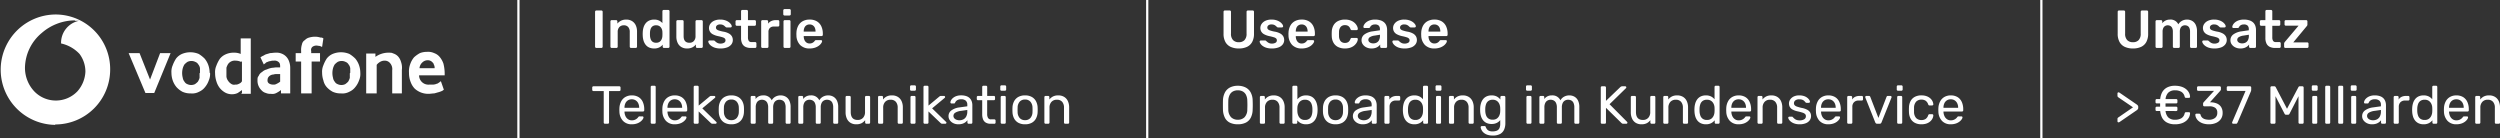
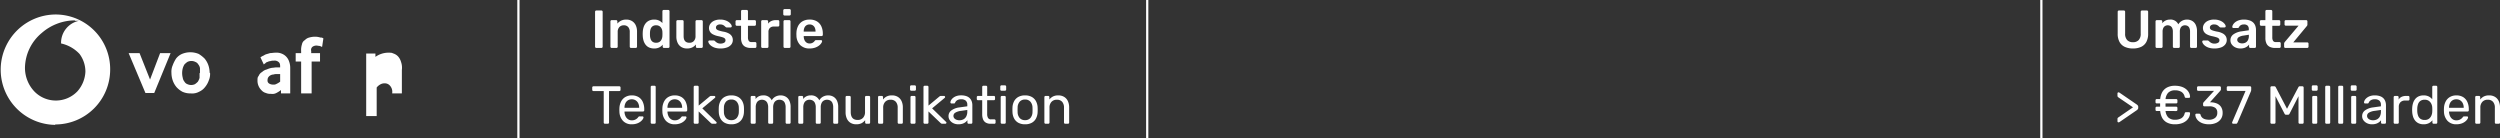
<svg xmlns="http://www.w3.org/2000/svg" width="1121.184" height="62" viewBox="0 0 1121.184 62">
  <rect x="0" y="0" width="1121.184" height="62" fill="#333333" stroke="none" />
  <g id="Group_65489" data-name="Group 65489" transform="translate(670 -2287.709)">
    <path id="Path_38128" data-name="Path 38128" d="M2.448,0A.555.555,0,0,1,2.04-.168a.555.555,0,0,1-.168-.408V-16.224a.555.555,0,0,1,.168-.408.555.555,0,0,1,.408-.168H4.7a.545.545,0,0,1,.42.168.578.578,0,0,1,.156.408V-.576a.578.578,0,0,1-.156.408A.545.545,0,0,1,4.7,0ZM9.336,0a.555.555,0,0,1-.408-.168A.555.555,0,0,1,8.76-.576V-11.9a.555.555,0,0,1,.168-.408.555.555,0,0,1,.408-.168H11.3a.555.555,0,0,1,.408.168.555.555,0,0,1,.168.408v.984a5.11,5.11,0,0,1,1.6-1.284,5.1,5.1,0,0,1,2.412-.516,4.782,4.782,0,0,1,2.544.66A4.384,4.384,0,0,1,20.1-10.2a6.489,6.489,0,0,1,.588,2.88V-.576a.555.555,0,0,1-.168.408A.555.555,0,0,1,20.112,0H18a.555.555,0,0,1-.408-.168.555.555,0,0,1-.168-.408v-6.6A3.232,3.232,0,0,0,16.74-9.36a2.474,2.474,0,0,0-1.98-.792,2.6,2.6,0,0,0-1.992.792,3.063,3.063,0,0,0-.744,2.184v6.6a.555.555,0,0,1-.168.408A.555.555,0,0,1,11.448,0ZM28.368.24a5.377,5.377,0,0,1-2.2-.42A4.163,4.163,0,0,1,24.6-1.368a5.524,5.524,0,0,1-.96-1.812,8.529,8.529,0,0,1-.384-2.292q-.024-.432-.024-.78t.024-.78a8.569,8.569,0,0,1,.372-2.232,5.388,5.388,0,0,1,.96-1.812,4.326,4.326,0,0,1,1.584-1.212,5.247,5.247,0,0,1,2.2-.432,4.929,4.929,0,0,1,2.2.444,4.69,4.69,0,0,1,1.5,1.14v-5.328a.578.578,0,0,1,.156-.408.545.545,0,0,1,.42-.168h2.04a.555.555,0,0,1,.408.168.555.555,0,0,1,.168.408V-.576a.555.555,0,0,1-.168.408A.555.555,0,0,1,34.68,0h-1.9a.545.545,0,0,1-.42-.168.578.578,0,0,1-.156-.408v-.888A4.723,4.723,0,0,1,30.684-.24,4.993,4.993,0,0,1,28.368.24Zm.888-2.568a2.593,2.593,0,0,0,1.608-.456,2.723,2.723,0,0,0,.888-1.164A4.184,4.184,0,0,0,32.064-5.4q.024-.432.024-.924t-.024-.924a3.467,3.467,0,0,0-.336-1.38,2.8,2.8,0,0,0-.912-1.092,2.608,2.608,0,0,0-1.56-.432,2.589,2.589,0,0,0-1.6.444,2.5,2.5,0,0,0-.852,1.164A5.46,5.46,0,0,0,26.5-6.96q-.024.72,0,1.44a5.46,5.46,0,0,0,.312,1.584,2.5,2.5,0,0,0,.852,1.164A2.589,2.589,0,0,0,29.256-2.328ZM43.08.24a4.72,4.72,0,0,1-2.532-.66A4.319,4.319,0,0,1,38.9-2.292a6.623,6.623,0,0,1-.576-2.868V-11.9a.555.555,0,0,1,.168-.408.555.555,0,0,1,.408-.168h2.112a.545.545,0,0,1,.42.168.578.578,0,0,1,.156.408v6.6q0,2.976,2.616,2.976a2.565,2.565,0,0,0,1.98-.792A3.094,3.094,0,0,0,46.92-5.3v-6.6a.555.555,0,0,1,.168-.408.555.555,0,0,1,.408-.168h2.112a.555.555,0,0,1,.408.168.555.555,0,0,1,.168.408V-.576a.555.555,0,0,1-.168.408A.555.555,0,0,1,49.608,0H47.664a.545.545,0,0,1-.42-.168.578.578,0,0,1-.156-.408V-1.56A4.6,4.6,0,0,1,45.48-.24,5.343,5.343,0,0,1,43.08.24Zm15,0A7.913,7.913,0,0,1,55.62-.1a5.509,5.509,0,0,1-1.668-.84,3.985,3.985,0,0,1-.96-1.008,1.981,1.981,0,0,1-.336-.84.467.467,0,0,1,.156-.42.591.591,0,0,1,.4-.156h1.9a.532.532,0,0,1,.168.024.582.582,0,0,1,.192.144q.312.264.66.552a3.334,3.334,0,0,0,.828.492,3.079,3.079,0,0,0,1.2.2,3.069,3.069,0,0,0,1.572-.372,1.173,1.173,0,0,0,.636-1.068,1.186,1.186,0,0,0-.276-.816,2.407,2.407,0,0,0-1.02-.564,19.474,19.474,0,0,0-2.112-.54A9.006,9.006,0,0,1,54.72-6.1,3.338,3.338,0,0,1,53.4-7.3a3.2,3.2,0,0,1-.432-1.68,3.19,3.19,0,0,1,.564-1.788,4.165,4.165,0,0,1,1.68-1.4,6.223,6.223,0,0,1,2.772-.552,7.067,7.067,0,0,1,2.256.324,5.616,5.616,0,0,1,1.6.8,4.287,4.287,0,0,1,.972.972,1.812,1.812,0,0,1,.36.852.481.481,0,0,1-.144.42.548.548,0,0,1-.384.156H60.864a.476.476,0,0,1-.216-.048,1.261,1.261,0,0,1-.192-.12q-.264-.24-.576-.516a2.819,2.819,0,0,0-.756-.468,2.968,2.968,0,0,0-1.164-.192,2.138,2.138,0,0,0-1.392.4,1.238,1.238,0,0,0-.48,1,1.137,1.137,0,0,0,.228.708,2.1,2.1,0,0,0,.924.564,14.632,14.632,0,0,0,2.112.552,7.7,7.7,0,0,1,2.556.852,3.5,3.5,0,0,1,1.344,1.3,3.349,3.349,0,0,1,.4,1.62,3.2,3.2,0,0,1-.636,1.944A4.158,4.158,0,0,1,61.14-.252,8.312,8.312,0,0,1,58.08.24ZM71.712,0a5.277,5.277,0,0,1-2.424-.5A3.207,3.207,0,0,1,67.824-2a5.705,5.705,0,0,1-.48-2.484V-9.936h-1.9a.555.555,0,0,1-.408-.168.585.585,0,0,1-.168-.432V-11.9a.555.555,0,0,1,.168-.408.555.555,0,0,1,.408-.168h1.9v-3.984a.578.578,0,0,1,.156-.408.545.545,0,0,1,.42-.168h1.944a.555.555,0,0,1,.408.168.555.555,0,0,1,.168.408v3.984h3a.555.555,0,0,1,.408.168.555.555,0,0,1,.168.408v1.368a.585.585,0,0,1-.168.432.555.555,0,0,1-.408.168h-3v5.208a2.874,2.874,0,0,0,.348,1.536A1.319,1.319,0,0,0,72-2.64h1.656a.555.555,0,0,1,.408.168.555.555,0,0,1,.168.408V-.576a.555.555,0,0,1-.168.408A.555.555,0,0,1,73.656,0Zm5.232,0a.555.555,0,0,1-.408-.168.555.555,0,0,1-.168-.408v-11.3a.585.585,0,0,1,.168-.432.555.555,0,0,1,.408-.168h1.944a.6.6,0,0,1,.42.168.564.564,0,0,1,.18.432v.984a3.6,3.6,0,0,1,1.428-1.176,4.756,4.756,0,0,1,2.028-.408h.984a.545.545,0,0,1,.42.168.578.578,0,0,1,.156.408v1.728a.578.578,0,0,1-.156.408.545.545,0,0,1-.42.168H82.056a2.418,2.418,0,0,0-1.788.636,2.417,2.417,0,0,0-.636,1.788v6.6a.555.555,0,0,1-.168.408A.585.585,0,0,1,79.032,0ZM86.952,0a.555.555,0,0,1-.408-.168.555.555,0,0,1-.168-.408V-11.9a.555.555,0,0,1,.168-.408.555.555,0,0,1,.408-.168h1.992a.545.545,0,0,1,.42.168.578.578,0,0,1,.156.408V-.576a.578.578,0,0,1-.156.408.545.545,0,0,1-.42.168Zm-.1-14.544a.555.555,0,0,1-.408-.168.555.555,0,0,1-.168-.408v-1.728a.555.555,0,0,1,.168-.408.555.555,0,0,1,.408-.168H89.04a.585.585,0,0,1,.432.168.555.555,0,0,1,.168.408v1.728a.555.555,0,0,1-.168.408.585.585,0,0,1-.432.168ZM98.088.24A5.758,5.758,0,0,1,93.864-1.3a6.248,6.248,0,0,1-1.68-4.368q-.024-.24-.024-.612a5.612,5.612,0,0,1,.024-.588A7.1,7.1,0,0,1,93.012-10a5.07,5.07,0,0,1,2.028-2.016,6.262,6.262,0,0,1,3.048-.708,6.17,6.17,0,0,1,3.264.8,5.09,5.09,0,0,1,1.992,2.232,7.669,7.669,0,0,1,.672,3.3v.5a.555.555,0,0,1-.168.408.585.585,0,0,1-.432.168H95.448v.192a4.243,4.243,0,0,0,.324,1.548,2.68,2.68,0,0,0,.888,1.14,2.306,2.306,0,0,0,1.4.432,2.761,2.761,0,0,0,1.128-.2,2.761,2.761,0,0,0,.744-.468,3.071,3.071,0,0,0,.408-.432,1.144,1.144,0,0,1,.348-.348,1,1,0,0,1,.4-.06h2.064a.561.561,0,0,1,.4.144.4.4,0,0,1,.132.36,2.017,2.017,0,0,1-.4.936,4.674,4.674,0,0,1-1.068,1.08,6,6,0,0,1-1.74.876A7.541,7.541,0,0,1,98.088.24Zm-2.64-7.56h5.3v-.072a4.045,4.045,0,0,0-.312-1.644,2.488,2.488,0,0,0-.912-1.1,2.555,2.555,0,0,0-1.44-.4,2.555,2.555,0,0,0-1.44.4,2.414,2.414,0,0,0-.9,1.1,4.186,4.186,0,0,0-.3,1.644Z" transform="translate(-405 2309.209)" fill="#fff" />
    <path id="Path_38129" data-name="Path 38129" d="M6.312,0a.537.537,0,0,1-.4-.156.537.537,0,0,1-.156-.4V-14.664H1.152a.537.537,0,0,1-.4-.156.537.537,0,0,1-.156-.4v-1.008a.568.568,0,0,1,.156-.42.537.537,0,0,1,.4-.156H12.72a.568.568,0,0,1,.42.156.568.568,0,0,1,.156.42v1.008a.537.537,0,0,1-.156.4.568.568,0,0,1-.42.156H8.136V-.552a.537.537,0,0,1-.156.4A.568.568,0,0,1,7.56,0ZM18.36.24A5.234,5.234,0,0,1,14.4-1.284a6.28,6.28,0,0,1-1.608-4.164q-.024-.312-.024-.8t.024-.8a7.023,7.023,0,0,1,.792-2.988,4.946,4.946,0,0,1,1.908-1.98,5.612,5.612,0,0,1,2.844-.7,5.7,5.7,0,0,1,3.06.768A4.9,4.9,0,0,1,23.28-9.768a7.892,7.892,0,0,1,.648,3.312v.408a.528.528,0,0,1-.156.408.561.561,0,0,1-.4.144h-8.3v.216A5.022,5.022,0,0,0,15.5-3.444a3.379,3.379,0,0,0,1.116,1.38,2.856,2.856,0,0,0,1.716.528,3.456,3.456,0,0,0,1.44-.264,3.69,3.69,0,0,0,.936-.588,2.807,2.807,0,0,0,.48-.516,1.248,1.248,0,0,1,.336-.348.91.91,0,0,1,.384-.06h1.176a.557.557,0,0,1,.372.132.4.4,0,0,1,.132.372,1.859,1.859,0,0,1-.384.876,4.72,4.72,0,0,1-1.02,1.02,5.572,5.572,0,0,1-1.632.828A6.926,6.926,0,0,1,18.36.24ZM15.072-7.152h6.576v-.072a4.452,4.452,0,0,0-.4-1.92,3.193,3.193,0,0,0-1.14-1.332,3.146,3.146,0,0,0-1.776-.492,3.088,3.088,0,0,0-1.764.492,3.141,3.141,0,0,0-1.116,1.332,4.571,4.571,0,0,0-.384,1.92ZM27.384,0a.537.537,0,0,1-.4-.156.537.537,0,0,1-.156-.4V-16.488a.537.537,0,0,1,.156-.4.537.537,0,0,1,.4-.156h1.128a.528.528,0,0,1,.408.156.561.561,0,0,1,.144.4V-.552a.561.561,0,0,1-.144.4A.528.528,0,0,1,28.512,0ZM37.632.24a5.234,5.234,0,0,1-3.96-1.524,6.28,6.28,0,0,1-1.608-4.164q-.024-.312-.024-.8t.024-.8a7.023,7.023,0,0,1,.792-2.988,4.946,4.946,0,0,1,1.908-1.98,5.612,5.612,0,0,1,2.844-.7,5.7,5.7,0,0,1,3.06.768,4.9,4.9,0,0,1,1.884,2.184A7.892,7.892,0,0,1,43.2-6.456v.408a.528.528,0,0,1-.156.408.561.561,0,0,1-.4.144h-8.3v.216a5.022,5.022,0,0,0,.432,1.836,3.379,3.379,0,0,0,1.116,1.38,2.856,2.856,0,0,0,1.716.528,3.456,3.456,0,0,0,1.44-.264,3.691,3.691,0,0,0,.936-.588,2.806,2.806,0,0,0,.48-.516,1.248,1.248,0,0,1,.336-.348.91.91,0,0,1,.384-.06H42.36a.557.557,0,0,1,.372.132.4.4,0,0,1,.132.372,1.859,1.859,0,0,1-.384.876,4.72,4.72,0,0,1-1.02,1.02,5.572,5.572,0,0,1-1.632.828A6.926,6.926,0,0,1,37.632.24ZM34.344-7.152H40.92v-.072a4.452,4.452,0,0,0-.4-1.92,3.193,3.193,0,0,0-1.14-1.332,3.146,3.146,0,0,0-1.776-.492,3.088,3.088,0,0,0-1.764.492,3.141,3.141,0,0,0-1.116,1.332,4.571,4.571,0,0,0-.384,1.92ZM46.656,0a.537.537,0,0,1-.4-.156.537.537,0,0,1-.156-.4V-16.488a.537.537,0,0,1,.156-.4.537.537,0,0,1,.4-.156h1.128a.537.537,0,0,1,.4.156.537.537,0,0,1,.156.4v8.352l4.728-3.936a3.038,3.038,0,0,1,.444-.324,1.159,1.159,0,0,1,.516-.084H55.3a.488.488,0,0,1,.36.144.488.488,0,0,1,.144.36.492.492,0,0,1-.06.216.7.7,0,0,1-.228.24L49.968-6.912,56.112-.936Q56.4-.7,56.4-.5a.488.488,0,0,1-.144.36A.488.488,0,0,1,55.9,0H54.648a1.244,1.244,0,0,1-.528-.084,2.125,2.125,0,0,1-.432-.324L48.336-5.52V-.552a.537.537,0,0,1-.156.4.537.537,0,0,1-.4.156ZM63,.24a6.092,6.092,0,0,1-3.048-.7A4.682,4.682,0,0,1,58.08-2.388a6.648,6.648,0,0,1-.72-2.82q-.024-.408-.024-1.044t.024-1.02a6.5,6.5,0,0,1,.732-2.832,4.781,4.781,0,0,1,1.884-1.92A6.039,6.039,0,0,1,63-12.72a6.039,6.039,0,0,1,3.024.7,4.781,4.781,0,0,1,1.884,1.92,6.5,6.5,0,0,1,.732,2.832q.024.384.024,1.02T68.64-5.208a6.648,6.648,0,0,1-.72,2.82A4.682,4.682,0,0,1,66.048-.456,6.092,6.092,0,0,1,63,.24Zm0-1.848a3.1,3.1,0,0,0,2.376-.948,4.165,4.165,0,0,0,.96-2.772q.024-.36.024-.912t-.024-.912a4.165,4.165,0,0,0-.96-2.772A3.1,3.1,0,0,0,63-10.872a3.139,3.139,0,0,0-2.388.948,4.042,4.042,0,0,0-.948,2.772q-.024.36-.024.912t.024.912a4.042,4.042,0,0,0,.948,2.772A3.139,3.139,0,0,0,63-1.608ZM72.216,0a.537.537,0,0,1-.4-.156.537.537,0,0,1-.156-.4V-11.928a.537.537,0,0,1,.156-.4.537.537,0,0,1,.4-.156H73.3a.537.537,0,0,1,.4.156.537.537,0,0,1,.156.4v.84a4.085,4.085,0,0,1,1.392-1.188,4.262,4.262,0,0,1,2.016-.444,3.914,3.914,0,0,1,3.84,2.208A4.089,4.089,0,0,1,82.7-12.12a4.772,4.772,0,0,1,2.4-.6,4.532,4.532,0,0,1,2.268.576A4,4,0,0,1,88.98-10.4a6.437,6.437,0,0,1,.588,2.916V-.552a.537.537,0,0,1-.156.4.537.537,0,0,1-.4.156H87.888a.537.537,0,0,1-.4-.156.537.537,0,0,1-.156-.4v-6.72a4.789,4.789,0,0,0-.384-2.112,2.264,2.264,0,0,0-1.032-1.08,3.221,3.221,0,0,0-1.416-.312,2.918,2.918,0,0,0-1.272.312,2.443,2.443,0,0,0-1.068,1.08,4.434,4.434,0,0,0-.42,2.112v6.72a.537.537,0,0,1-.156.4.537.537,0,0,1-.4.156H80.064a.537.537,0,0,1-.4-.156.537.537,0,0,1-.156-.4v-6.72A4.545,4.545,0,0,0,79.1-9.384a2.381,2.381,0,0,0-1.056-1.08,3.114,3.114,0,0,0-1.368-.312,2.918,2.918,0,0,0-1.272.312,2.443,2.443,0,0,0-1.068,1.08A4.373,4.373,0,0,0,73.92-7.3V-.552a.537.537,0,0,1-.156.4.537.537,0,0,1-.4.156ZM93.552,0a.537.537,0,0,1-.4-.156A.537.537,0,0,1,93-.552V-11.928a.537.537,0,0,1,.156-.4.537.537,0,0,1,.4-.156h1.08a.537.537,0,0,1,.4.156.537.537,0,0,1,.156.4v.84a4.085,4.085,0,0,1,1.392-1.188,4.262,4.262,0,0,1,2.016-.444,3.914,3.914,0,0,1,3.84,2.208,4.089,4.089,0,0,1,1.608-1.608,4.772,4.772,0,0,1,2.4-.6,4.532,4.532,0,0,1,2.268.576,4,4,0,0,1,1.608,1.74,6.437,6.437,0,0,1,.588,2.916V-.552a.537.537,0,0,1-.156.4.537.537,0,0,1-.4.156h-1.128a.537.537,0,0,1-.4-.156.537.537,0,0,1-.156-.4v-6.72a4.789,4.789,0,0,0-.384-2.112,2.264,2.264,0,0,0-1.032-1.08,3.221,3.221,0,0,0-1.416-.312,2.918,2.918,0,0,0-1.272.312,2.443,2.443,0,0,0-1.068,1.08,4.434,4.434,0,0,0-.42,2.112v6.72a.537.537,0,0,1-.156.4.537.537,0,0,1-.4.156H101.4a.537.537,0,0,1-.4-.156.537.537,0,0,1-.156-.4v-6.72a4.545,4.545,0,0,0-.408-2.112,2.381,2.381,0,0,0-1.056-1.08,3.114,3.114,0,0,0-1.368-.312,2.918,2.918,0,0,0-1.272.312,2.443,2.443,0,0,0-1.068,1.08,4.373,4.373,0,0,0-.42,2.088V-.552a.537.537,0,0,1-.156.4A.537.537,0,0,1,94.7,0Zm25.44.24a4.729,4.729,0,0,1-2.6-.684,4.309,4.309,0,0,1-1.62-1.908,6.765,6.765,0,0,1-.552-2.808v-6.768a.537.537,0,0,1,.156-.4.537.537,0,0,1,.4-.156h1.2a.537.537,0,0,1,.4.156.537.537,0,0,1,.156.4V-5.28q0,3.576,3.12,3.576a3.139,3.139,0,0,0,2.388-.948,3.663,3.663,0,0,0,.9-2.628v-6.648a.537.537,0,0,1,.156-.4.537.537,0,0,1,.4-.156h1.2a.5.5,0,0,1,.384.156.561.561,0,0,1,.144.4V-.552a.561.561,0,0,1-.144.4A.5.5,0,0,1,124.68,0h-1.128a.537.537,0,0,1-.4-.156.537.537,0,0,1-.156-.4V-1.608a4.974,4.974,0,0,1-1.572,1.344A5.082,5.082,0,0,1,118.992.24ZM129.336,0a.537.537,0,0,1-.4-.156.537.537,0,0,1-.156-.4V-11.928a.537.537,0,0,1,.156-.4.537.537,0,0,1,.4-.156h1.128a.537.537,0,0,1,.4.156.537.537,0,0,1,.156.4v1.056a4.9,4.9,0,0,1,1.572-1.332,5.069,5.069,0,0,1,2.436-.516,4.9,4.9,0,0,1,2.652.684,4.346,4.346,0,0,1,1.656,1.9,6.621,6.621,0,0,1,.564,2.82V-.552a.537.537,0,0,1-.156.4.537.537,0,0,1-.4.156h-1.2a.537.537,0,0,1-.4-.156.537.537,0,0,1-.156-.4V-7.2a3.9,3.9,0,0,0-.816-2.628,2.993,2.993,0,0,0-2.4-.948,3.139,3.139,0,0,0-2.388.948,3.663,3.663,0,0,0-.9,2.628V-.552a.537.537,0,0,1-.156.4.537.537,0,0,1-.4.156ZM143.88,0a.537.537,0,0,1-.4-.156.537.537,0,0,1-.156-.4V-11.928a.537.537,0,0,1,.156-.4.537.537,0,0,1,.4-.156h1.152a.537.537,0,0,1,.4.156.537.537,0,0,1,.156.4V-.552a.537.537,0,0,1-.156.4.537.537,0,0,1-.4.156Zm-.192-14.808a.537.537,0,0,1-.4-.156.537.537,0,0,1-.156-.4v-1.3a.578.578,0,0,1,.156-.408.517.517,0,0,1,.4-.168H145.2a.555.555,0,0,1,.408.168.555.555,0,0,1,.168.408v1.3a.517.517,0,0,1-.168.4.578.578,0,0,1-.408.156ZM149.712,0a.537.537,0,0,1-.4-.156.537.537,0,0,1-.156-.4V-16.488a.537.537,0,0,1,.156-.4.537.537,0,0,1,.4-.156h1.128a.537.537,0,0,1,.4.156.537.537,0,0,1,.156.4v8.352l4.728-3.936a3.038,3.038,0,0,1,.444-.324,1.159,1.159,0,0,1,.516-.084h1.272a.488.488,0,0,1,.36.144.488.488,0,0,1,.144.36.492.492,0,0,1-.06.216.7.7,0,0,1-.228.24l-5.544,4.608,6.144,5.976q.288.24.288.432a.488.488,0,0,1-.144.36.488.488,0,0,1-.36.144H157.7a1.244,1.244,0,0,1-.528-.084,2.124,2.124,0,0,1-.432-.324L151.392-5.52V-.552a.537.537,0,0,1-.156.4.537.537,0,0,1-.4.156ZM164.76.24a4.915,4.915,0,0,1-2.184-.48,4.223,4.223,0,0,1-1.584-1.3,3.041,3.041,0,0,1-.6-1.848,3.108,3.108,0,0,1,1.344-2.64,7.718,7.718,0,0,1,3.5-1.3l3.576-.5v-.7a2.407,2.407,0,0,0-.66-1.8,2.986,2.986,0,0,0-2.148-.648,3.144,3.144,0,0,0-1.728.432,2.3,2.3,0,0,0-.936,1.1.51.51,0,0,1-.5.36h-1.08a.49.49,0,0,1-.4-.156.557.557,0,0,1-.132-.372,2.016,2.016,0,0,1,.276-.888,3.647,3.647,0,0,1,.852-1.032,4.909,4.909,0,0,1,1.476-.852,6.109,6.109,0,0,1,2.2-.348,6.894,6.894,0,0,1,2.424.372,3.9,3.9,0,0,1,1.548,1,3.815,3.815,0,0,1,.816,1.416,5.274,5.274,0,0,1,.252,1.608V-.552a.537.537,0,0,1-.156.4.537.537,0,0,1-.4.156h-1.1a.528.528,0,0,1-.408-.156.561.561,0,0,1-.144-.4V-1.584a4.416,4.416,0,0,1-.84.852,4.462,4.462,0,0,1-1.32.7A5.954,5.954,0,0,1,164.76.24Zm.5-1.8a3.874,3.874,0,0,0,1.8-.42,2.986,2.986,0,0,0,1.284-1.308,4.756,4.756,0,0,0,.468-2.232v-.672l-2.784.408a6.425,6.425,0,0,0-2.568.8,1.665,1.665,0,0,0-.864,1.428,1.614,1.614,0,0,0,.4,1.116,2.386,2.386,0,0,0,1.008.66A3.759,3.759,0,0,0,165.264-1.56ZM179.28,0A4.124,4.124,0,0,1,177.1-.516a2.982,2.982,0,0,1-1.224-1.464,5.961,5.961,0,0,1-.384-2.244V-10.56h-1.872a.537.537,0,0,1-.4-.156.537.537,0,0,1-.156-.4v-.816a.537.537,0,0,1,.156-.4.537.537,0,0,1,.4-.156h1.872v-4.008a.537.537,0,0,1,.156-.4.537.537,0,0,1,.4-.156h1.128a.537.537,0,0,1,.4.156.537.537,0,0,1,.156.4v4.008H180.7a.528.528,0,0,1,.408.156.561.561,0,0,1,.144.4v.816a.561.561,0,0,1-.144.4.528.528,0,0,1-.408.156H177.72v6.168a3.484,3.484,0,0,0,.384,1.776,1.456,1.456,0,0,0,1.368.648h1.464a.537.537,0,0,1,.4.156.537.537,0,0,1,.156.4v.864a.537.537,0,0,1-.156.4.537.537,0,0,1-.4.156Zm5.064,0a.537.537,0,0,1-.4-.156.537.537,0,0,1-.156-.4V-11.928a.537.537,0,0,1,.156-.4.537.537,0,0,1,.4-.156H185.5a.537.537,0,0,1,.4.156.537.537,0,0,1,.156.4V-.552a.537.537,0,0,1-.156.4.537.537,0,0,1-.4.156Zm-.192-14.808a.537.537,0,0,1-.4-.156.537.537,0,0,1-.156-.4v-1.3a.578.578,0,0,1,.156-.408.517.517,0,0,1,.4-.168h1.512a.555.555,0,0,1,.408.168.555.555,0,0,1,.168.408v1.3a.517.517,0,0,1-.168.4.578.578,0,0,1-.408.156ZM194.712.24a6.092,6.092,0,0,1-3.048-.7,4.682,4.682,0,0,1-1.872-1.932,6.648,6.648,0,0,1-.72-2.82q-.024-.408-.024-1.044t.024-1.02A6.5,6.5,0,0,1,189.8-10.1a4.781,4.781,0,0,1,1.884-1.92,6.039,6.039,0,0,1,3.024-.7,6.039,6.039,0,0,1,3.024.7,4.781,4.781,0,0,1,1.884,1.92,6.5,6.5,0,0,1,.732,2.832q.024.384.024,1.02t-.024,1.044a6.648,6.648,0,0,1-.72,2.82A4.682,4.682,0,0,1,197.76-.456,6.092,6.092,0,0,1,194.712.24Zm0-1.848a3.1,3.1,0,0,0,2.376-.948,4.165,4.165,0,0,0,.96-2.772q.024-.36.024-.912t-.024-.912a4.165,4.165,0,0,0-.96-2.772,3.1,3.1,0,0,0-2.376-.948,3.139,3.139,0,0,0-2.388.948,4.042,4.042,0,0,0-.948,2.772q-.024.36-.024.912t.024.912a4.042,4.042,0,0,0,.948,2.772A3.139,3.139,0,0,0,194.712-1.608ZM203.928,0a.537.537,0,0,1-.4-.156.537.537,0,0,1-.156-.4V-11.928a.537.537,0,0,1,.156-.4.537.537,0,0,1,.4-.156h1.128a.537.537,0,0,1,.4.156.537.537,0,0,1,.156.4v1.056A4.9,4.9,0,0,1,207.18-12.2a5.069,5.069,0,0,1,2.436-.516,4.9,4.9,0,0,1,2.652.684,4.346,4.346,0,0,1,1.656,1.9,6.621,6.621,0,0,1,.564,2.82V-.552a.537.537,0,0,1-.156.4.537.537,0,0,1-.4.156h-1.2a.537.537,0,0,1-.4-.156.537.537,0,0,1-.156-.4V-7.2a3.9,3.9,0,0,0-.816-2.628,2.993,2.993,0,0,0-2.4-.948,3.139,3.139,0,0,0-2.388.948,3.663,3.663,0,0,0-.9,2.628V-.552a.537.537,0,0,1-.156.4.537.537,0,0,1-.4.156Z" transform="translate(-405 2343.209)" fill="#fff" />
-     <path id="Path_38127" data-name="Path 38127" d="M8.136.24A8.042,8.042,0,0,1,4.608-.468,4.964,4.964,0,0,1,2.352-2.652,8.582,8.582,0,0,1,1.464-6.36Q1.44-7.416,1.44-8.388t.024-2.028A8.194,8.194,0,0,1,2.388-14.1a5.29,5.29,0,0,1,2.3-2.208,7.661,7.661,0,0,1,3.444-.732,7.6,7.6,0,0,1,3.42.732A5.36,5.36,0,0,1,13.872-14.1a7.9,7.9,0,0,1,.912,3.684q.048,1.056.048,2.028T14.784-6.36a8.257,8.257,0,0,1-.876,3.708A5.029,5.029,0,0,1,11.64-.468,7.981,7.981,0,0,1,8.136.24Zm0-2.04a4.166,4.166,0,0,0,2.988-1.1,5.03,5.03,0,0,0,1.26-3.576q.048-1.08.048-1.932t-.048-1.908a5.956,5.956,0,0,0-.612-2.688,3.553,3.553,0,0,0-1.5-1.512A4.615,4.615,0,0,0,8.136-15,4.615,4.615,0,0,0,6-14.52a3.553,3.553,0,0,0-1.5,1.512,6.159,6.159,0,0,0-.636,2.688Q3.84-9.264,3.84-8.412T3.864-6.48A5,5,0,0,0,5.136-2.9,4.208,4.208,0,0,0,8.136-1.8ZM18.576,0a.537.537,0,0,1-.4-.156.537.537,0,0,1-.156-.4V-11.928a.537.537,0,0,1,.156-.4.537.537,0,0,1,.4-.156H19.7a.537.537,0,0,1,.4.156.537.537,0,0,1,.156.4v1.056A4.9,4.9,0,0,1,21.828-12.2a5.069,5.069,0,0,1,2.436-.516,4.9,4.9,0,0,1,2.652.684,4.346,4.346,0,0,1,1.656,1.9,6.62,6.62,0,0,1,.564,2.82V-.552a.537.537,0,0,1-.156.4.537.537,0,0,1-.4.156h-1.2a.537.537,0,0,1-.4-.156.537.537,0,0,1-.156-.4V-7.2a3.9,3.9,0,0,0-.816-2.628,2.993,2.993,0,0,0-2.4-.948,3.139,3.139,0,0,0-2.388.948,3.663,3.663,0,0,0-.9,2.628V-.552a.537.537,0,0,1-.156.4.537.537,0,0,1-.4.156Zm20.16.24a5.027,5.027,0,0,1-2.4-.516A4.608,4.608,0,0,1,34.8-1.56V-.552a.537.537,0,0,1-.156.4.537.537,0,0,1-.4.156h-1.1a.537.537,0,0,1-.4-.156.537.537,0,0,1-.156-.4V-16.488a.537.537,0,0,1,.156-.4.537.537,0,0,1,.4-.156H34.32a.5.5,0,0,1,.384.156.561.561,0,0,1,.144.4v5.52A4.924,4.924,0,0,1,36.4-12.216a4.938,4.938,0,0,1,2.34-.5,5.136,5.136,0,0,1,2.292.468,4.293,4.293,0,0,1,1.56,1.284,5.893,5.893,0,0,1,.924,1.848,8.715,8.715,0,0,1,.36,2.16q.024.384.024.72t-.024.72a8.782,8.782,0,0,1-.36,2.184A5.746,5.746,0,0,1,42.588-1.5a4.344,4.344,0,0,1-1.56,1.272A5.136,5.136,0,0,1,38.736.24Zm-.5-1.944a3.157,3.157,0,0,0,1.956-.54,3.006,3.006,0,0,0,1.02-1.416,6.508,6.508,0,0,0,.36-1.884q.024-.7,0-1.392a6.508,6.508,0,0,0-.36-1.884,3.006,3.006,0,0,0-1.02-1.416,3.157,3.157,0,0,0-1.956-.54,3.155,3.155,0,0,0-1.872.528A3.3,3.3,0,0,0,35.244-8.9a4.255,4.255,0,0,0-.4,1.656q-.024.384-.024.924t.024.924a5.336,5.336,0,0,0,.4,1.74,3.28,3.28,0,0,0,1.08,1.4A3.086,3.086,0,0,0,38.232-1.7ZM51.96.24a6.092,6.092,0,0,1-3.048-.7A4.682,4.682,0,0,1,47.04-2.388a6.648,6.648,0,0,1-.72-2.82Q46.3-5.616,46.3-6.252t.024-1.02a6.5,6.5,0,0,1,.732-2.832,4.781,4.781,0,0,1,1.884-1.92,6.039,6.039,0,0,1,3.024-.7,6.039,6.039,0,0,1,3.024.7,4.781,4.781,0,0,1,1.884,1.92A6.5,6.5,0,0,1,57.6-7.272q.024.384.024,1.02T57.6-5.208a6.648,6.648,0,0,1-.72,2.82A4.682,4.682,0,0,1,55.008-.456,6.092,6.092,0,0,1,51.96.24Zm0-1.848a3.1,3.1,0,0,0,2.376-.948,4.165,4.165,0,0,0,.96-2.772q.024-.36.024-.912T55.3-7.152a4.165,4.165,0,0,0-.96-2.772,3.1,3.1,0,0,0-2.376-.948,3.139,3.139,0,0,0-2.388.948,4.042,4.042,0,0,0-.948,2.772q-.024.36-.024.912t.024.912a4.042,4.042,0,0,0,.948,2.772A3.139,3.139,0,0,0,51.96-1.608ZM64.1.24A4.915,4.915,0,0,1,61.92-.24a4.223,4.223,0,0,1-1.584-1.3,3.041,3.041,0,0,1-.6-1.848,3.108,3.108,0,0,1,1.344-2.64,7.718,7.718,0,0,1,3.5-1.3l3.576-.5v-.7a2.407,2.407,0,0,0-.66-1.8,2.986,2.986,0,0,0-2.148-.648,3.144,3.144,0,0,0-1.728.432,2.3,2.3,0,0,0-.936,1.1.51.51,0,0,1-.5.36H61.1a.49.49,0,0,1-.4-.156.557.557,0,0,1-.132-.372,2.016,2.016,0,0,1,.276-.888A3.647,3.647,0,0,1,61.7-11.52a4.908,4.908,0,0,1,1.476-.852,6.109,6.109,0,0,1,2.2-.348,6.894,6.894,0,0,1,2.424.372,3.9,3.9,0,0,1,1.548,1,3.814,3.814,0,0,1,.816,1.416,5.274,5.274,0,0,1,.252,1.608V-.552a.537.537,0,0,1-.156.4.537.537,0,0,1-.4.156h-1.1a.528.528,0,0,1-.408-.156.561.561,0,0,1-.144-.4V-1.584a4.416,4.416,0,0,1-.84.852,4.462,4.462,0,0,1-1.32.7A5.954,5.954,0,0,1,64.1.24Zm.5-1.8a3.874,3.874,0,0,0,1.8-.42,2.986,2.986,0,0,0,1.284-1.308A4.756,4.756,0,0,0,68.16-5.52v-.672l-2.784.408a6.425,6.425,0,0,0-2.568.8,1.664,1.664,0,0,0-.864,1.428,1.614,1.614,0,0,0,.4,1.116,2.386,2.386,0,0,0,1.008.66A3.759,3.759,0,0,0,64.608-1.56ZM74.424,0a.537.537,0,0,1-.4-.156.537.537,0,0,1-.156-.4V-11.9a.578.578,0,0,1,.156-.408.517.517,0,0,1,.4-.168h1.1a.555.555,0,0,1,.408.168.555.555,0,0,1,.168.408v1.056a3.047,3.047,0,0,1,1.32-1.224,4.637,4.637,0,0,1,2.04-.408H80.4a.537.537,0,0,1,.4.156.537.537,0,0,1,.156.4v.984a.5.5,0,0,1-.156.384.561.561,0,0,1-.4.144H78.96a2.732,2.732,0,0,0-2.04.756,2.8,2.8,0,0,0-.744,2.052V-.552a.517.517,0,0,1-.168.4A.578.578,0,0,1,75.6,0ZM87.288.24a5.154,5.154,0,0,1-2.28-.468A4.318,4.318,0,0,1,83.436-1.5a5.564,5.564,0,0,1-.912-1.836,9.165,9.165,0,0,1-.348-2.184q-.024-.384-.024-.72t.024-.72a9.1,9.1,0,0,1,.348-2.16,5.7,5.7,0,0,1,.912-1.848,4.267,4.267,0,0,1,1.572-1.284,5.154,5.154,0,0,1,2.28-.468,4.922,4.922,0,0,1,2.352.5,4.965,4.965,0,0,1,1.536,1.248v-5.52a.537.537,0,0,1,.156-.4.537.537,0,0,1,.4-.156H92.88a.537.537,0,0,1,.4.156.537.537,0,0,1,.156.4V-.552a.537.537,0,0,1-.156.4.537.537,0,0,1-.4.156H91.8a.528.528,0,0,1-.408-.156.561.561,0,0,1-.144-.4V-1.56a4.87,4.87,0,0,1-1.56,1.284A5.027,5.027,0,0,1,87.288.24Zm.5-1.944a3.075,3.075,0,0,0,1.92-.552,3.409,3.409,0,0,0,1.08-1.4,4.768,4.768,0,0,0,.384-1.74q.024-.384.024-.924t-.024-.924a4.255,4.255,0,0,0-.4-1.656,3.339,3.339,0,0,0-1.1-1.344,3.143,3.143,0,0,0-1.884-.528,3.167,3.167,0,0,0-1.944.54A2.975,2.975,0,0,0,84.816-8.82a6.508,6.508,0,0,0-.36,1.884q-.024.7,0,1.392a6.508,6.508,0,0,0,.36,1.884,2.975,2.975,0,0,0,1.032,1.416A3.167,3.167,0,0,0,87.792-1.7ZM97.56,0a.537.537,0,0,1-.4-.156.537.537,0,0,1-.156-.4V-11.928a.537.537,0,0,1,.156-.4.537.537,0,0,1,.4-.156h1.152a.537.537,0,0,1,.4.156.537.537,0,0,1,.156.4V-.552a.537.537,0,0,1-.156.4.537.537,0,0,1-.4.156Zm-.192-14.808a.537.537,0,0,1-.4-.156.537.537,0,0,1-.156-.4v-1.3a.578.578,0,0,1,.156-.408.517.517,0,0,1,.4-.168H98.88a.555.555,0,0,1,.408.168.555.555,0,0,1,.168.408v1.3a.517.517,0,0,1-.168.4.578.578,0,0,1-.408.156Zm6,14.808a.537.537,0,0,1-.4-.156.537.537,0,0,1-.156-.4V-11.928a.537.537,0,0,1,.156-.4.537.537,0,0,1,.4-.156H104.5a.537.537,0,0,1,.4.156.537.537,0,0,1,.156.4v1.056A4.9,4.9,0,0,1,106.62-12.2a5.069,5.069,0,0,1,2.436-.516,4.9,4.9,0,0,1,2.652.684,4.346,4.346,0,0,1,1.656,1.9,6.62,6.62,0,0,1,.564,2.82V-.552a.537.537,0,0,1-.156.4.537.537,0,0,1-.4.156h-1.2a.537.537,0,0,1-.4-.156.537.537,0,0,1-.156-.4V-7.2a3.9,3.9,0,0,0-.816-2.628,2.993,2.993,0,0,0-2.4-.948,3.139,3.139,0,0,0-2.388.948,3.663,3.663,0,0,0-.9,2.628V-.552a.537.537,0,0,1-.156.4.537.537,0,0,1-.4.156Zm19.1,5.28a7.066,7.066,0,0,1-2.676-.432A4.747,4.747,0,0,1,118.164,3.8a4,4,0,0,1-.84-1.224,3.335,3.335,0,0,1-.276-.972A.468.468,0,0,1,117.2,1.2a.569.569,0,0,1,.4-.168h1.152a.635.635,0,0,1,.36.1.741.741,0,0,1,.24.408,4.765,4.765,0,0,0,.432.8,2.364,2.364,0,0,0,.888.768,3.58,3.58,0,0,0,1.68.324,5.054,5.054,0,0,0,1.9-.312,2.238,2.238,0,0,0,1.164-1.056,4.443,4.443,0,0,0,.4-2.064V-1.632A4.557,4.557,0,0,1,124.3-.4,5.023,5.023,0,0,1,121.944.1a5.214,5.214,0,0,1-2.3-.468,4.318,4.318,0,0,1-1.572-1.272,5.564,5.564,0,0,1-.912-1.836,9.1,9.1,0,0,1-.348-2.16q-.024-.672,0-1.32a9.1,9.1,0,0,1,.348-2.16,5.7,5.7,0,0,1,.912-1.848,4.267,4.267,0,0,1,1.572-1.284,5.214,5.214,0,0,1,2.3-.468,4.862,4.862,0,0,1,2.388.528,4.9,4.9,0,0,1,1.548,1.32V-11.9a.578.578,0,0,1,.156-.408.517.517,0,0,1,.4-.168h1.1a.555.555,0,0,1,.408.168.555.555,0,0,1,.168.408V-.264a7.131,7.131,0,0,1-.54,2.856A4.145,4.145,0,0,1,125.8,4.56,6.59,6.59,0,0,1,122.472,5.28Zm-.048-7.1a3.128,3.128,0,0,0,1.932-.552,3.294,3.294,0,0,0,1.08-1.392,4.768,4.768,0,0,0,.372-1.7q.024-.336.024-.828t-.024-.828a4.768,4.768,0,0,0-.372-1.7,3.294,3.294,0,0,0-1.08-1.392,3.128,3.128,0,0,0-1.932-.552,3.124,3.124,0,0,0-1.92.54,2.975,2.975,0,0,0-1.032,1.416,6.508,6.508,0,0,0-.36,1.884q-.024.624,0,1.272a6.508,6.508,0,0,0,.36,1.884A2.975,2.975,0,0,0,120.5-2.364,3.124,3.124,0,0,0,122.424-1.824ZM138.12,0a.537.537,0,0,1-.4-.156.537.537,0,0,1-.156-.4V-11.928a.537.537,0,0,1,.156-.4.537.537,0,0,1,.4-.156h1.152a.537.537,0,0,1,.4.156.537.537,0,0,1,.156.4V-.552a.537.537,0,0,1-.156.4.537.537,0,0,1-.4.156Zm-.192-14.808a.537.537,0,0,1-.4-.156.537.537,0,0,1-.156-.4v-1.3a.578.578,0,0,1,.156-.408.517.517,0,0,1,.4-.168h1.512a.555.555,0,0,1,.408.168.555.555,0,0,1,.168.408v1.3a.517.517,0,0,1-.168.4.578.578,0,0,1-.408.156Zm6,14.808a.537.537,0,0,1-.4-.156.537.537,0,0,1-.156-.4V-11.928a.537.537,0,0,1,.156-.4.537.537,0,0,1,.4-.156h1.08a.537.537,0,0,1,.4.156.537.537,0,0,1,.156.4v.84a4.085,4.085,0,0,1,1.392-1.188,4.262,4.262,0,0,1,2.016-.444,3.914,3.914,0,0,1,3.84,2.208,4.089,4.089,0,0,1,1.608-1.608,4.772,4.772,0,0,1,2.4-.6,4.532,4.532,0,0,1,2.268.576,4,4,0,0,1,1.608,1.74,6.437,6.437,0,0,1,.588,2.916V-.552a.537.537,0,0,1-.156.4.537.537,0,0,1-.4.156H159.6a.537.537,0,0,1-.4-.156.537.537,0,0,1-.156-.4v-6.72a4.789,4.789,0,0,0-.384-2.112,2.264,2.264,0,0,0-1.032-1.08,3.221,3.221,0,0,0-1.416-.312,2.918,2.918,0,0,0-1.272.312,2.443,2.443,0,0,0-1.068,1.08,4.434,4.434,0,0,0-.42,2.112v6.72a.537.537,0,0,1-.156.4.537.537,0,0,1-.4.156h-1.128a.537.537,0,0,1-.4-.156.537.537,0,0,1-.156-.4v-6.72a4.545,4.545,0,0,0-.408-2.112,2.381,2.381,0,0,0-1.056-1.08,3.114,3.114,0,0,0-1.368-.312,2.918,2.918,0,0,0-1.272.312,2.443,2.443,0,0,0-1.068,1.08,4.373,4.373,0,0,0-.42,2.088V-.552a.537.537,0,0,1-.156.4.537.537,0,0,1-.4.156Zm27.528,0a.528.528,0,0,1-.408-.156.561.561,0,0,1-.144-.4V-16.224a.6.6,0,0,1,.144-.42.528.528,0,0,1,.408-.156h1.2a.568.568,0,0,1,.42.156.568.568,0,0,1,.156.42v5.952l6.408-6.144a1.981,1.981,0,0,1,.324-.24,1.136,1.136,0,0,1,.612-.144h1.3a.46.46,0,0,1,.336.144.461.461,0,0,1,.144.336.484.484,0,0,1-.1.312L174.84-8.76l7.9,7.944a.509.509,0,0,1,.12.336.461.461,0,0,1-.144.336.46.46,0,0,1-.336.144h-1.344a1.057,1.057,0,0,1-.624-.156,2.73,2.73,0,0,1-.312-.252l-6.864-6.744v6.6a.537.537,0,0,1-.156.4.568.568,0,0,1-.42.156Zm17.688.24a4.729,4.729,0,0,1-2.6-.684,4.309,4.309,0,0,1-1.62-1.908,6.765,6.765,0,0,1-.552-2.808v-6.768a.537.537,0,0,1,.156-.4.537.537,0,0,1,.4-.156h1.2a.537.537,0,0,1,.4.156.537.537,0,0,1,.156.4V-5.28q0,3.576,3.12,3.576a3.139,3.139,0,0,0,2.388-.948,3.663,3.663,0,0,0,.9-2.628v-6.648a.537.537,0,0,1,.156-.4.537.537,0,0,1,.4-.156h1.2a.5.5,0,0,1,.384.156.561.561,0,0,1,.144.4V-.552a.561.561,0,0,1-.144.4.5.5,0,0,1-.384.156H193.7a.537.537,0,0,1-.4-.156.537.537,0,0,1-.156-.4V-1.608A4.974,4.974,0,0,1,191.58-.264,5.082,5.082,0,0,1,189.144.24ZM199.488,0a.537.537,0,0,1-.4-.156.537.537,0,0,1-.156-.4V-11.928a.537.537,0,0,1,.156-.4.537.537,0,0,1,.4-.156h1.128a.537.537,0,0,1,.4.156.537.537,0,0,1,.156.4v1.056A4.9,4.9,0,0,1,202.74-12.2a5.069,5.069,0,0,1,2.436-.516,4.9,4.9,0,0,1,2.652.684,4.346,4.346,0,0,1,1.656,1.9,6.621,6.621,0,0,1,.564,2.82V-.552a.537.537,0,0,1-.156.4.537.537,0,0,1-.4.156h-1.2a.537.537,0,0,1-.4-.156.537.537,0,0,1-.156-.4V-7.2a3.9,3.9,0,0,0-.816-2.628,2.993,2.993,0,0,0-2.4-.948,3.139,3.139,0,0,0-2.388.948,3.663,3.663,0,0,0-.9,2.628V-.552a.537.537,0,0,1-.156.4.537.537,0,0,1-.4.156ZM218.04.24a5.154,5.154,0,0,1-2.28-.468A4.318,4.318,0,0,1,214.188-1.5a5.563,5.563,0,0,1-.912-1.836,9.164,9.164,0,0,1-.348-2.184q-.024-.384-.024-.72t.024-.72a9.1,9.1,0,0,1,.348-2.16,5.7,5.7,0,0,1,.912-1.848,4.267,4.267,0,0,1,1.572-1.284,5.154,5.154,0,0,1,2.28-.468,4.923,4.923,0,0,1,2.352.5,4.965,4.965,0,0,1,1.536,1.248v-5.52a.537.537,0,0,1,.156-.4.537.537,0,0,1,.4-.156h1.152a.537.537,0,0,1,.4.156.537.537,0,0,1,.156.4V-.552a.537.537,0,0,1-.156.4.537.537,0,0,1-.4.156h-1.08a.528.528,0,0,1-.408-.156.561.561,0,0,1-.144-.4V-1.56a4.87,4.87,0,0,1-1.56,1.284A5.027,5.027,0,0,1,218.04.24Zm.5-1.944a3.075,3.075,0,0,0,1.92-.552,3.409,3.409,0,0,0,1.08-1.4,4.768,4.768,0,0,0,.384-1.74q.024-.384.024-.924t-.024-.924a4.255,4.255,0,0,0-.4-1.656,3.339,3.339,0,0,0-1.1-1.344,3.143,3.143,0,0,0-1.884-.528,3.167,3.167,0,0,0-1.944.54,2.975,2.975,0,0,0-1.032,1.416,6.508,6.508,0,0,0-.36,1.884q-.024.7,0,1.392a6.508,6.508,0,0,0,.36,1.884A2.975,2.975,0,0,0,216.6-2.244,3.167,3.167,0,0,0,218.544-1.7ZM232.752.24a5.234,5.234,0,0,1-3.96-1.524,6.28,6.28,0,0,1-1.608-4.164q-.024-.312-.024-.8t.024-.8a7.023,7.023,0,0,1,.792-2.988,4.946,4.946,0,0,1,1.908-1.98,5.612,5.612,0,0,1,2.844-.7,5.7,5.7,0,0,1,3.06.768,4.9,4.9,0,0,1,1.884,2.184,7.892,7.892,0,0,1,.648,3.312v.408a.528.528,0,0,1-.156.408.561.561,0,0,1-.4.144h-8.3v.216a5.022,5.022,0,0,0,.432,1.836,3.379,3.379,0,0,0,1.116,1.38,2.856,2.856,0,0,0,1.716.528,3.456,3.456,0,0,0,1.44-.264,3.691,3.691,0,0,0,.936-.588,2.807,2.807,0,0,0,.48-.516,1.248,1.248,0,0,1,.336-.348.91.91,0,0,1,.384-.06h1.176a.557.557,0,0,1,.372.132.4.4,0,0,1,.132.372,1.859,1.859,0,0,1-.384.876,4.72,4.72,0,0,1-1.02,1.02,5.572,5.572,0,0,1-1.632.828A6.926,6.926,0,0,1,232.752.24Zm-3.288-7.392h6.576v-.072a4.452,4.452,0,0,0-.4-1.92,3.193,3.193,0,0,0-1.14-1.332,3.146,3.146,0,0,0-1.776-.492,3.088,3.088,0,0,0-1.764.492,3.141,3.141,0,0,0-1.116,1.332,4.571,4.571,0,0,0-.384,1.92ZM241.752,0a.537.537,0,0,1-.4-.156.537.537,0,0,1-.156-.4V-11.928a.537.537,0,0,1,.156-.4.537.537,0,0,1,.4-.156h1.128a.537.537,0,0,1,.4.156.537.537,0,0,1,.156.4v1.056A4.9,4.9,0,0,1,245-12.2a5.069,5.069,0,0,1,2.436-.516,4.9,4.9,0,0,1,2.652.684,4.346,4.346,0,0,1,1.656,1.9,6.621,6.621,0,0,1,.564,2.82V-.552a.537.537,0,0,1-.156.4.537.537,0,0,1-.4.156h-1.2a.537.537,0,0,1-.4-.156.537.537,0,0,1-.156-.4V-7.2a3.9,3.9,0,0,0-.816-2.628,2.993,2.993,0,0,0-2.4-.948,3.139,3.139,0,0,0-2.388.948,3.663,3.663,0,0,0-.9,2.628V-.552a.537.537,0,0,1-.156.4.537.537,0,0,1-.4.156Zm18.312.24a7,7,0,0,1-2.3-.336,5.273,5.273,0,0,1-1.56-.816,3.959,3.959,0,0,1-.9-.96,1.9,1.9,0,0,1-.324-.768.427.427,0,0,1,.168-.408.638.638,0,0,1,.384-.144h1.08a.517.517,0,0,1,.2.036.772.772,0,0,1,.228.2,9.35,9.35,0,0,0,.7.672,3.116,3.116,0,0,0,.948.552,3.954,3.954,0,0,0,1.4.216A3.916,3.916,0,0,0,262.1-1.98a1.508,1.508,0,0,0,.792-1.38,1.381,1.381,0,0,0-.324-.96,2.794,2.794,0,0,0-1.152-.648,20.325,20.325,0,0,0-2.268-.6,8.324,8.324,0,0,1-2.28-.828,3.032,3.032,0,0,1-1.2-1.176,3.273,3.273,0,0,1-.36-1.548,3.149,3.149,0,0,1,.528-1.716,3.913,3.913,0,0,1,1.548-1.356,5.527,5.527,0,0,1,2.556-.528,6.471,6.471,0,0,1,2.136.312,4.856,4.856,0,0,1,1.464.78,3.957,3.957,0,0,1,.864.924,1.794,1.794,0,0,1,.312.768.451.451,0,0,1-.144.4.548.548,0,0,1-.384.156h-1.008a.488.488,0,0,1-.276-.072,1.338,1.338,0,0,1-.2-.168,5.681,5.681,0,0,0-.564-.624,2.541,2.541,0,0,0-.84-.516,3.752,3.752,0,0,0-1.356-.2,2.745,2.745,0,0,0-1.8.5,1.591,1.591,0,0,0-.6,1.272,1.345,1.345,0,0,0,.264.816,2.233,2.233,0,0,0,1.008.648,17.2,17.2,0,0,0,2.208.624,8.233,8.233,0,0,1,2.5.84,3.321,3.321,0,0,1,1.3,1.224,3.274,3.274,0,0,1,.384,1.608,3.2,3.2,0,0,1-.576,1.848A3.861,3.861,0,0,1,262.9-.252,7.215,7.215,0,0,1,260.064.24Zm12.912,0a5.234,5.234,0,0,1-3.96-1.524,6.28,6.28,0,0,1-1.608-4.164q-.024-.312-.024-.8t.024-.8a7.023,7.023,0,0,1,.792-2.988,4.946,4.946,0,0,1,1.908-1.98,5.612,5.612,0,0,1,2.844-.7,5.7,5.7,0,0,1,3.06.768A4.9,4.9,0,0,1,277.9-9.768a7.892,7.892,0,0,1,.648,3.312v.408a.528.528,0,0,1-.156.408.561.561,0,0,1-.4.144h-8.3v.216a5.023,5.023,0,0,0,.432,1.836,3.379,3.379,0,0,0,1.116,1.38,2.856,2.856,0,0,0,1.716.528,3.456,3.456,0,0,0,1.44-.264,3.69,3.69,0,0,0,.936-.588,2.805,2.805,0,0,0,.48-.516,1.248,1.248,0,0,1,.336-.348.91.91,0,0,1,.384-.06H277.7a.557.557,0,0,1,.372.132.4.4,0,0,1,.132.372,1.859,1.859,0,0,1-.384.876,4.72,4.72,0,0,1-1.02,1.02,5.572,5.572,0,0,1-1.632.828A6.925,6.925,0,0,1,272.976.24Zm-3.288-7.392h6.576v-.072a4.452,4.452,0,0,0-.4-1.92,3.193,3.193,0,0,0-1.14-1.332,3.146,3.146,0,0,0-1.776-.492,3.088,3.088,0,0,0-1.764.492,3.14,3.14,0,0,0-1.116,1.332,4.571,4.571,0,0,0-.384,1.92ZM281.976,0a.537.537,0,0,1-.4-.156.537.537,0,0,1-.156-.4V-11.9a.578.578,0,0,1,.156-.408.517.517,0,0,1,.4-.168h1.1a.555.555,0,0,1,.408.168.555.555,0,0,1,.168.408v1.056a3.047,3.047,0,0,1,1.32-1.224,4.637,4.637,0,0,1,2.04-.408h.936a.537.537,0,0,1,.4.156.537.537,0,0,1,.156.4v.984a.5.5,0,0,1-.156.384.561.561,0,0,1-.4.144h-1.44a2.732,2.732,0,0,0-2.04.756,2.8,2.8,0,0,0-.744,2.052V-.552a.517.517,0,0,1-.168.4.578.578,0,0,1-.408.156Zm12.912,0a.862.862,0,0,1-.564-.168A1.183,1.183,0,0,1,294-.6l-4.44-11.136a.642.642,0,0,1-.048-.24.488.488,0,0,1,.144-.36.488.488,0,0,1,.36-.144h1.152a.552.552,0,0,1,.408.144.836.836,0,0,1,.192.264l3.648,9.456,3.648-9.456a.911.911,0,0,1,.18-.264.511.511,0,0,1,.4-.144h1.176a.5.5,0,0,1,.348.144.47.47,0,0,1,.156.36.642.642,0,0,1-.048.24L296.808-.6a.982.982,0,0,1-.3.432A.9.9,0,0,1,295.92,0Zm9.5,0a.537.537,0,0,1-.4-.156.537.537,0,0,1-.156-.4V-11.928a.537.537,0,0,1,.156-.4.537.537,0,0,1,.4-.156h1.152a.537.537,0,0,1,.4.156.537.537,0,0,1,.156.4V-.552a.537.537,0,0,1-.156.4.537.537,0,0,1-.4.156ZM304.2-14.808a.537.537,0,0,1-.4-.156.537.537,0,0,1-.156-.4v-1.3a.578.578,0,0,1,.156-.408.517.517,0,0,1,.4-.168h1.512a.555.555,0,0,1,.408.168.555.555,0,0,1,.168.408v1.3a.517.517,0,0,1-.168.4.578.578,0,0,1-.408.156ZM314.688.24a6.159,6.159,0,0,1-2.94-.66,4.589,4.589,0,0,1-1.908-1.9,6.511,6.511,0,0,1-.72-2.964q-.024-.36-.024-.96t.024-.96a6.511,6.511,0,0,1,.72-2.964,4.589,4.589,0,0,1,1.908-1.9,6.159,6.159,0,0,1,2.94-.66,6.643,6.643,0,0,1,2.388.384,5.075,5.075,0,0,1,1.644.984,4.176,4.176,0,0,1,.972,1.3,3.453,3.453,0,0,1,.348,1.32.42.42,0,0,1-.144.384.606.606,0,0,1-.408.144h-1.152a.523.523,0,0,1-.36-.108,1.144,1.144,0,0,1-.24-.372,3.193,3.193,0,0,0-1.176-1.656,3.342,3.342,0,0,0-1.848-.48,3.189,3.189,0,0,0-2.34.888A4.1,4.1,0,0,0,311.4-7.08q-.024.864,0,1.68a4.093,4.093,0,0,0,.972,2.868,3.213,3.213,0,0,0,2.34.876,3.342,3.342,0,0,0,1.848-.48,3.193,3.193,0,0,0,1.176-1.656,1.329,1.329,0,0,1,.24-.384.489.489,0,0,1,.36-.12h1.152a.578.578,0,0,1,.408.156.451.451,0,0,1,.144.4,3.5,3.5,0,0,1-.216,1.032,3.963,3.963,0,0,1-.612,1.068,4.468,4.468,0,0,1-1.044.96,5.312,5.312,0,0,1-1.488.672A7.132,7.132,0,0,1,314.688.24Zm13.2,0a5.234,5.234,0,0,1-3.96-1.524,6.28,6.28,0,0,1-1.608-4.164q-.024-.312-.024-.8t.024-.8a7.023,7.023,0,0,1,.792-2.988,4.946,4.946,0,0,1,1.908-1.98,5.612,5.612,0,0,1,2.844-.7,5.7,5.7,0,0,1,3.06.768,4.9,4.9,0,0,1,1.884,2.184,7.892,7.892,0,0,1,.648,3.312v.408a.528.528,0,0,1-.156.408.561.561,0,0,1-.4.144h-8.3v.216a5.023,5.023,0,0,0,.432,1.836,3.379,3.379,0,0,0,1.116,1.38,2.856,2.856,0,0,0,1.716.528A3.456,3.456,0,0,0,329.3-1.8a3.69,3.69,0,0,0,.936-.588,2.805,2.805,0,0,0,.48-.516,1.248,1.248,0,0,1,.336-.348.91.91,0,0,1,.384-.06h1.176a.557.557,0,0,1,.372.132.4.4,0,0,1,.132.372,1.859,1.859,0,0,1-.384.876,4.72,4.72,0,0,1-1.02,1.02,5.572,5.572,0,0,1-1.632.828A6.925,6.925,0,0,1,327.888.24ZM324.6-7.152h6.576v-.072a4.452,4.452,0,0,0-.4-1.92,3.193,3.193,0,0,0-1.14-1.332,3.146,3.146,0,0,0-1.776-.492,3.088,3.088,0,0,0-1.764.492,3.14,3.14,0,0,0-1.116,1.332,4.571,4.571,0,0,0-.384,1.92Z" transform="translate(-123 2343.209)" fill="#fff" />
-     <path id="Path_38126" data-name="Path 38126" d="M8.568.24A8.589,8.589,0,0,1,4.944-.468,5.154,5.154,0,0,1,2.568-2.652a7.577,7.577,0,0,1-.84-3.78V-16.2a.585.585,0,0,1,.168-.432A.555.555,0,0,1,2.3-16.8H4.488a.545.545,0,0,1,.42.168.61.61,0,0,1,.156.432v9.768A4,4,0,0,0,6-3.516a3.445,3.445,0,0,0,2.568.948,3.4,3.4,0,0,0,2.556-.948,4.037,4.037,0,0,0,.924-2.916V-16.2a.585.585,0,0,1,.168-.432.585.585,0,0,1,.432-.168h2.16a.545.545,0,0,1,.42.168.61.61,0,0,1,.156.432v9.768a7.668,7.668,0,0,1-.828,3.78A5.1,5.1,0,0,1,12.2-.468,8.57,8.57,0,0,1,8.568.24Zm14.784,0A7.914,7.914,0,0,1,20.892-.1a5.509,5.509,0,0,1-1.668-.84,3.985,3.985,0,0,1-.96-1.008,1.981,1.981,0,0,1-.336-.84.467.467,0,0,1,.156-.42.591.591,0,0,1,.4-.156h1.9a.532.532,0,0,1,.168.024.582.582,0,0,1,.192.144q.312.264.66.552a3.335,3.335,0,0,0,.828.492,3.079,3.079,0,0,0,1.2.2A3.069,3.069,0,0,0,25-2.316a1.173,1.173,0,0,0,.636-1.068,1.186,1.186,0,0,0-.276-.816,2.407,2.407,0,0,0-1.02-.564,19.473,19.473,0,0,0-2.112-.54A9.006,9.006,0,0,1,19.992-6.1a3.338,3.338,0,0,1-1.32-1.2,3.2,3.2,0,0,1-.432-1.68,3.19,3.19,0,0,1,.564-1.788,4.165,4.165,0,0,1,1.68-1.4,6.223,6.223,0,0,1,2.772-.552,7.067,7.067,0,0,1,2.256.324,5.616,5.616,0,0,1,1.6.8,4.287,4.287,0,0,1,.972.972,1.812,1.812,0,0,1,.36.852.481.481,0,0,1-.144.42.548.548,0,0,1-.384.156H26.136a.476.476,0,0,1-.216-.048,1.261,1.261,0,0,1-.192-.12q-.264-.24-.576-.516a2.819,2.819,0,0,0-.756-.468,2.968,2.968,0,0,0-1.164-.192,2.138,2.138,0,0,0-1.392.4,1.238,1.238,0,0,0-.48,1,1.137,1.137,0,0,0,.228.708,2.1,2.1,0,0,0,.924.564,14.632,14.632,0,0,0,2.112.552,7.7,7.7,0,0,1,2.556.852,3.5,3.5,0,0,1,1.344,1.3,3.349,3.349,0,0,1,.4,1.62,3.2,3.2,0,0,1-.636,1.944A4.158,4.158,0,0,1,26.412-.252,8.312,8.312,0,0,1,23.352.24Zm13.416,0A5.758,5.758,0,0,1,32.544-1.3a6.248,6.248,0,0,1-1.68-4.368q-.024-.24-.024-.612a5.612,5.612,0,0,1,.024-.588A7.1,7.1,0,0,1,31.692-10a5.07,5.07,0,0,1,2.028-2.016,6.262,6.262,0,0,1,3.048-.708,6.17,6.17,0,0,1,3.264.8,5.09,5.09,0,0,1,1.992,2.232,7.669,7.669,0,0,1,.672,3.3v.5a.555.555,0,0,1-.168.408A.585.585,0,0,1,42.1-5.3H34.128v.192a4.243,4.243,0,0,0,.324,1.548,2.68,2.68,0,0,0,.888,1.14,2.306,2.306,0,0,0,1.4.432,2.761,2.761,0,0,0,1.128-.2,2.761,2.761,0,0,0,.744-.468,3.072,3.072,0,0,0,.408-.432,1.144,1.144,0,0,1,.348-.348,1,1,0,0,1,.4-.06h2.064a.561.561,0,0,1,.4.144A.4.4,0,0,1,42.36-3a2.017,2.017,0,0,1-.4.936A4.674,4.674,0,0,1,40.9-.984a6,6,0,0,1-1.74.876A7.541,7.541,0,0,1,36.768.24Zm-2.64-7.56h5.3v-.072a4.045,4.045,0,0,0-.312-1.644,2.489,2.489,0,0,0-.912-1.1,2.555,2.555,0,0,0-1.44-.4,2.555,2.555,0,0,0-1.44.4,2.414,2.414,0,0,0-.9,1.1,4.187,4.187,0,0,0-.3,1.644ZM56.136.24A6.757,6.757,0,0,1,53.1-.408a4.789,4.789,0,0,1-2.04-1.884,6.286,6.286,0,0,1-.8-2.988q-.024-.36-.024-.948t.024-.972a6.286,6.286,0,0,1,.8-2.988,4.789,4.789,0,0,1,2.04-1.884,6.757,6.757,0,0,1,3.036-.648,7.231,7.231,0,0,1,2.616.42,5.378,5.378,0,0,1,1.776,1.08,4.869,4.869,0,0,1,1.044,1.368,3.269,3.269,0,0,1,.372,1.284.467.467,0,0,1-.156.42.621.621,0,0,1-.42.156H59.256a.533.533,0,0,1-.372-.12,1.224,1.224,0,0,1-.252-.36,2.722,2.722,0,0,0-.948-1.356,2.631,2.631,0,0,0-1.5-.4,2.489,2.489,0,0,0-1.908.756A3.569,3.569,0,0,0,53.52-7.08a14.684,14.684,0,0,0,0,1.68A3.558,3.558,0,0,0,54.276-3a2.509,2.509,0,0,0,1.908.744,2.619,2.619,0,0,0,1.512-.4,2.759,2.759,0,0,0,.936-1.356,1.224,1.224,0,0,1,.252-.36.533.533,0,0,1,.372-.12h2.112a.621.621,0,0,1,.42.156.467.467,0,0,1,.156.42,3.311,3.311,0,0,1-.228.972,4.217,4.217,0,0,1-.648,1.1A5.15,5.15,0,0,1,59.952-.8a5.732,5.732,0,0,1-1.62.756A7.572,7.572,0,0,1,56.136.24Zm11.928,0a5.075,5.075,0,0,1-2.256-.492,4.136,4.136,0,0,1-1.6-1.32,3.136,3.136,0,0,1-.588-1.86,3.144,3.144,0,0,1,1.368-2.676A8.059,8.059,0,0,1,68.568-7.44l3.288-.48v-.5a2.231,2.231,0,0,0-.5-1.56,2.261,2.261,0,0,0-1.728-.552,2.553,2.553,0,0,0-1.4.348,2.141,2.141,0,0,0-.8.924.612.612,0,0,1-.552.312h-1.9a.511.511,0,0,1-.4-.144.546.546,0,0,1-.132-.384,2.372,2.372,0,0,1,.324-.936,3.8,3.8,0,0,1,.912-1.068,5.264,5.264,0,0,1,1.6-.876,6.94,6.94,0,0,1,2.376-.36,7.666,7.666,0,0,1,2.556.372,4.41,4.41,0,0,1,1.668,1,3.774,3.774,0,0,1,.912,1.464,5.438,5.438,0,0,1,.288,1.776V-.576a.555.555,0,0,1-.168.408A.555.555,0,0,1,74.5,0H72.552a.545.545,0,0,1-.42-.168.578.578,0,0,1-.156-.408v-.936a4.166,4.166,0,0,1-.84.84,4.311,4.311,0,0,1-1.284.66A5.671,5.671,0,0,1,68.064.24Zm.816-2.28A3.221,3.221,0,0,0,70.4-2.4a2.559,2.559,0,0,0,1.08-1.116,4.089,4.089,0,0,0,.4-1.908v-.5l-2.4.384a5.16,5.16,0,0,0-2.112.7,1.4,1.4,0,0,0-.7,1.176,1.323,1.323,0,0,0,.324.9,1.939,1.939,0,0,0,.828.552A3.116,3.116,0,0,0,68.88-2.04ZM82.872.24A7.914,7.914,0,0,1,80.412-.1a5.509,5.509,0,0,1-1.668-.84,3.985,3.985,0,0,1-.96-1.008,1.981,1.981,0,0,1-.336-.84A.467.467,0,0,1,77.6-3.2.591.591,0,0,1,78-3.36h1.9a.532.532,0,0,1,.168.024.582.582,0,0,1,.192.144q.312.264.66.552a3.335,3.335,0,0,0,.828.492,3.079,3.079,0,0,0,1.2.2,3.069,3.069,0,0,0,1.572-.372,1.173,1.173,0,0,0,.636-1.068,1.186,1.186,0,0,0-.276-.816,2.407,2.407,0,0,0-1.02-.564,19.473,19.473,0,0,0-2.112-.54A9.006,9.006,0,0,1,79.512-6.1a3.338,3.338,0,0,1-1.32-1.2,3.2,3.2,0,0,1-.432-1.68,3.19,3.19,0,0,1,.564-1.788,4.165,4.165,0,0,1,1.68-1.4,6.223,6.223,0,0,1,2.772-.552,7.067,7.067,0,0,1,2.256.324,5.616,5.616,0,0,1,1.6.8,4.287,4.287,0,0,1,.972.972,1.812,1.812,0,0,1,.36.852.481.481,0,0,1-.144.42.548.548,0,0,1-.384.156H85.656a.476.476,0,0,1-.216-.048,1.261,1.261,0,0,1-.192-.12q-.264-.24-.576-.516a2.819,2.819,0,0,0-.756-.468,2.968,2.968,0,0,0-1.164-.192,2.138,2.138,0,0,0-1.392.4,1.238,1.238,0,0,0-.48,1,1.137,1.137,0,0,0,.228.708,2.1,2.1,0,0,0,.924.564,14.632,14.632,0,0,0,2.112.552,7.7,7.7,0,0,1,2.556.852,3.5,3.5,0,0,1,1.344,1.3,3.349,3.349,0,0,1,.4,1.62A3.2,3.2,0,0,1,87.8-1.608,4.158,4.158,0,0,1,85.932-.252,8.312,8.312,0,0,1,82.872.24Zm13.416,0A5.758,5.758,0,0,1,92.064-1.3a6.248,6.248,0,0,1-1.68-4.368q-.024-.24-.024-.612a5.612,5.612,0,0,1,.024-.588A7.1,7.1,0,0,1,91.212-10a5.07,5.07,0,0,1,2.028-2.016,6.262,6.262,0,0,1,3.048-.708,6.17,6.17,0,0,1,3.264.8,5.09,5.09,0,0,1,1.992,2.232,7.669,7.669,0,0,1,.672,3.3v.5a.555.555,0,0,1-.168.408.585.585,0,0,1-.432.168H93.648v.192a4.243,4.243,0,0,0,.324,1.548,2.68,2.68,0,0,0,.888,1.14,2.306,2.306,0,0,0,1.4.432,2.761,2.761,0,0,0,1.128-.2,2.761,2.761,0,0,0,.744-.468,3.071,3.071,0,0,0,.408-.432,1.144,1.144,0,0,1,.348-.348,1,1,0,0,1,.4-.06h2.064a.561.561,0,0,1,.4.144.4.4,0,0,1,.132.36,2.017,2.017,0,0,1-.4.936,4.674,4.674,0,0,1-1.068,1.08,6,6,0,0,1-1.74.876A7.541,7.541,0,0,1,96.288.24Zm-2.64-7.56h5.3v-.072a4.045,4.045,0,0,0-.312-1.644,2.488,2.488,0,0,0-.912-1.1,2.555,2.555,0,0,0-1.44-.4,2.555,2.555,0,0,0-1.44.4,2.414,2.414,0,0,0-.9,1.1,4.186,4.186,0,0,0-.3,1.644Z" transform="translate(-123 2309.209)" fill="#fff" />
    <path id="Path_38125" data-name="Path 38125" d="M2.112-.624a.509.509,0,0,1-.336-.12.442.442,0,0,1-.144-.36V-2.16a.719.719,0,0,1,.132-.456,1.478,1.478,0,0,1,.42-.336L8.592-7.368,2.184-11.736a1.82,1.82,0,0,1-.42-.36.719.719,0,0,1-.132-.456v-1.056a.442.442,0,0,1,.144-.36.509.509,0,0,1,.336-.12A.7.7,0,0,1,2.424-14a1.769,1.769,0,0,1,.264.156l7.56,5.184a2.3,2.3,0,0,1,.528.5,1.021,1.021,0,0,1,.168.6v.408a1.035,1.035,0,0,1-.168.588,2.164,2.164,0,0,1-.528.516L2.688-.864a1.769,1.769,0,0,1-.264.156A.7.7,0,0,1,2.112-.624ZM27.432.24A7.414,7.414,0,0,1,23.724-.6a5.246,5.246,0,0,1-2.2-2.352,8.553,8.553,0,0,1-.768-3.5v-3.888a8.4,8.4,0,0,1,.78-3.516,5.348,5.348,0,0,1,2.2-2.34,7.346,7.346,0,0,1,3.7-.84,9.068,9.068,0,0,1,2.94.432,6.338,6.338,0,0,1,2.088,1.14,4.99,4.99,0,0,1,1.26,1.584,4.218,4.218,0,0,1,.456,1.764.4.4,0,0,1-.132.36.53.53,0,0,1-.372.144h-1.32a.543.543,0,0,1-.36-.12.9.9,0,0,1-.24-.432,3.382,3.382,0,0,0-1.524-2.184,5.5,5.5,0,0,0-2.8-.648,4.184,4.184,0,0,0-3.1,1.128,5.077,5.077,0,0,0-1.152,3.648v3.648a5.077,5.077,0,0,0,1.152,3.648,4.184,4.184,0,0,0,3.1,1.128,5.5,5.5,0,0,0,2.8-.648,3.382,3.382,0,0,0,1.524-2.184.9.9,0,0,1,.24-.432.543.543,0,0,1,.36-.12h1.32a.53.53,0,0,1,.372.144.4.4,0,0,1,.132.36,4.218,4.218,0,0,1-.456,1.764,4.99,4.99,0,0,1-1.26,1.584,6.338,6.338,0,0,1-2.088,1.14A9.068,9.068,0,0,1,27.432.24ZM19.248-5.712a.537.537,0,0,1-.4-.156.537.537,0,0,1-.156-.4V-7.1a.537.537,0,0,1,.156-.4.537.537,0,0,1,.4-.156H27.96a.537.537,0,0,1,.4.156.537.537,0,0,1,.156.4v.84a.537.537,0,0,1-.156.4.537.537,0,0,1-.4.156Zm0-3.408a.537.537,0,0,1-.4-.156.537.537,0,0,1-.156-.4v-.84a.537.537,0,0,1,.156-.4.537.537,0,0,1,.4-.156H27.96a.537.537,0,0,1,.4.156.537.537,0,0,1,.156.4v.84a.537.537,0,0,1-.156.4.537.537,0,0,1-.4.156ZM42.672.24a8.444,8.444,0,0,1-2.64-.372,5.909,5.909,0,0,1-1.9-1,4.451,4.451,0,0,1-1.164-1.38,3.5,3.5,0,0,1-.42-1.524A.45.45,0,0,1,36.7-4.38a.513.513,0,0,1,.36-.132h1.176a.755.755,0,0,1,.4.108.706.706,0,0,1,.276.42,2.561,2.561,0,0,0,.828,1.344,3.306,3.306,0,0,0,1.368.66,6.969,6.969,0,0,0,1.572.18,4.294,4.294,0,0,0,2.688-.792A2.754,2.754,0,0,0,46.392-4.92a2.559,2.559,0,0,0-.936-2.232,4.377,4.377,0,0,0-2.592-.672h-2.28a.561.561,0,0,1-.4-.144.528.528,0,0,1-.156-.408v-.648a.774.774,0,0,1,.084-.372,1.828,1.828,0,0,1,.18-.276l4.656-5.088h-7.08a.561.561,0,0,1-.4-.144.528.528,0,0,1-.156-.408v-.912a.568.568,0,0,1,.156-.42.537.537,0,0,1,.4-.156h9.576a.568.568,0,0,1,.42.156.568.568,0,0,1,.156.42v.864a.547.547,0,0,1-.084.3,2.867,2.867,0,0,1-.18.252l-4.632,5.16.384.024a7.33,7.33,0,0,1,2.772.576,4.1,4.1,0,0,1,1.848,1.572,4.833,4.833,0,0,1,.66,2.628A4.64,4.64,0,0,1,48-2.112a5.121,5.121,0,0,1-2.172,1.74A7.713,7.713,0,0,1,42.672.24ZM53.52,0a.434.434,0,0,1-.348-.156.557.557,0,0,1-.132-.372.762.762,0,0,1,.048-.216l5.976-13.968H51.192a.537.537,0,0,1-.4-.156.537.537,0,0,1-.156-.4v-.96a.568.568,0,0,1,.156-.42.537.537,0,0,1,.4-.156h9.84a.56.56,0,0,1,.432.156.6.6,0,0,1,.144.42v.888a2.146,2.146,0,0,1-.048.5,3.4,3.4,0,0,1-.144.432L55.512-.6a2.494,2.494,0,0,1-.252.4.526.526,0,0,1-.444.2ZM70.776,0a.537.537,0,0,1-.4-.156.537.537,0,0,1-.156-.4V-16.224a.568.568,0,0,1,.156-.42.537.537,0,0,1,.4-.156h1.2a.587.587,0,0,1,.432.144,1.029,1.029,0,0,1,.192.24l5.064,9.7,5.112-9.7a1.151,1.151,0,0,1,.18-.24.545.545,0,0,1,.42-.144h1.176a.568.568,0,0,1,.42.156.568.568,0,0,1,.156.42V-.552a.537.537,0,0,1-.156.4.568.568,0,0,1-.42.156H83.376a.537.537,0,0,1-.4-.156.537.537,0,0,1-.156-.4V-12.36L78.816-4.536a.8.8,0,0,1-.288.372.828.828,0,0,1-.48.132H77.3a.762.762,0,0,1-.48-.132,1.073,1.073,0,0,1-.288-.372L72.5-12.36V-.552a.537.537,0,0,1-.156.4.537.537,0,0,1-.4.156ZM89.52,0a.537.537,0,0,1-.4-.156.537.537,0,0,1-.156-.4V-11.928a.537.537,0,0,1,.156-.4.537.537,0,0,1,.4-.156h1.152a.537.537,0,0,1,.4.156.537.537,0,0,1,.156.4V-.552a.537.537,0,0,1-.156.4.537.537,0,0,1-.4.156Zm-.192-14.808a.537.537,0,0,1-.4-.156.537.537,0,0,1-.156-.4v-1.3a.578.578,0,0,1,.156-.408.517.517,0,0,1,.4-.168H90.84a.555.555,0,0,1,.408.168.555.555,0,0,1,.168.408v1.3a.517.517,0,0,1-.168.4.578.578,0,0,1-.408.156ZM95.352,0a.537.537,0,0,1-.4-.156.537.537,0,0,1-.156-.4V-16.488a.537.537,0,0,1,.156-.4.537.537,0,0,1,.4-.156H96.48a.528.528,0,0,1,.408.156.561.561,0,0,1,.144.4V-.552a.561.561,0,0,1-.144.4A.528.528,0,0,1,96.48,0Zm5.832,0a.537.537,0,0,1-.4-.156.537.537,0,0,1-.156-.4V-16.488a.537.537,0,0,1,.156-.4.537.537,0,0,1,.4-.156h1.128a.528.528,0,0,1,.408.156.561.561,0,0,1,.144.4V-.552a.561.561,0,0,1-.144.4.528.528,0,0,1-.408.156Zm5.808,0a.537.537,0,0,1-.4-.156.537.537,0,0,1-.156-.4V-11.928a.537.537,0,0,1,.156-.4.537.537,0,0,1,.4-.156h1.152a.537.537,0,0,1,.4.156.537.537,0,0,1,.156.4V-.552a.537.537,0,0,1-.156.4.537.537,0,0,1-.4.156ZM106.8-14.808a.537.537,0,0,1-.4-.156.537.537,0,0,1-.156-.4v-1.3a.578.578,0,0,1,.156-.408.517.517,0,0,1,.4-.168h1.512a.555.555,0,0,1,.408.168.555.555,0,0,1,.168.408v1.3a.517.517,0,0,1-.168.4.578.578,0,0,1-.408.156ZM115.728.24a4.915,4.915,0,0,1-2.184-.48,4.223,4.223,0,0,1-1.584-1.3,3.041,3.041,0,0,1-.6-1.848,3.108,3.108,0,0,1,1.344-2.64,7.718,7.718,0,0,1,3.5-1.3l3.576-.5v-.7a2.407,2.407,0,0,0-.66-1.8,2.986,2.986,0,0,0-2.148-.648,3.144,3.144,0,0,0-1.728.432,2.3,2.3,0,0,0-.936,1.1.51.51,0,0,1-.5.36h-1.08a.49.49,0,0,1-.4-.156A.557.557,0,0,1,112.2-9.6a2.017,2.017,0,0,1,.276-.888,3.647,3.647,0,0,1,.852-1.032,4.908,4.908,0,0,1,1.476-.852,6.109,6.109,0,0,1,2.2-.348,6.894,6.894,0,0,1,2.424.372,3.9,3.9,0,0,1,1.548,1,3.814,3.814,0,0,1,.816,1.416,5.274,5.274,0,0,1,.252,1.608V-.552a.537.537,0,0,1-.156.4.537.537,0,0,1-.4.156h-1.1a.528.528,0,0,1-.408-.156.561.561,0,0,1-.144-.4V-1.584a4.416,4.416,0,0,1-.84.852,4.462,4.462,0,0,1-1.32.7A5.954,5.954,0,0,1,115.728.24Zm.5-1.8a3.874,3.874,0,0,0,1.8-.42,2.986,2.986,0,0,0,1.284-1.308,4.756,4.756,0,0,0,.468-2.232v-.672L117-5.784a6.425,6.425,0,0,0-2.568.8,1.665,1.665,0,0,0-.864,1.428,1.614,1.614,0,0,0,.4,1.116,2.386,2.386,0,0,0,1.008.66A3.759,3.759,0,0,0,116.232-1.56ZM126.048,0a.537.537,0,0,1-.4-.156.537.537,0,0,1-.156-.4V-11.9a.578.578,0,0,1,.156-.408.517.517,0,0,1,.4-.168h1.1a.555.555,0,0,1,.408.168.555.555,0,0,1,.168.408v1.056a3.047,3.047,0,0,1,1.32-1.224,4.637,4.637,0,0,1,2.04-.408h.936a.537.537,0,0,1,.4.156.537.537,0,0,1,.156.4v.984a.5.5,0,0,1-.156.384.561.561,0,0,1-.4.144h-1.44a2.732,2.732,0,0,0-2.04.756,2.8,2.8,0,0,0-.744,2.052V-.552a.517.517,0,0,1-.168.4.578.578,0,0,1-.408.156Zm12.864.24a5.154,5.154,0,0,1-2.28-.468A4.318,4.318,0,0,1,135.06-1.5a5.563,5.563,0,0,1-.912-1.836A9.164,9.164,0,0,1,133.8-5.52q-.024-.384-.024-.72t.024-.72a9.1,9.1,0,0,1,.348-2.16,5.7,5.7,0,0,1,.912-1.848,4.267,4.267,0,0,1,1.572-1.284,5.154,5.154,0,0,1,2.28-.468,4.923,4.923,0,0,1,2.352.5,4.965,4.965,0,0,1,1.536,1.248v-5.52a.537.537,0,0,1,.156-.4.537.537,0,0,1,.4-.156H144.5a.537.537,0,0,1,.4.156.537.537,0,0,1,.156.4V-.552a.537.537,0,0,1-.156.4.537.537,0,0,1-.4.156h-1.08a.528.528,0,0,1-.408-.156.561.561,0,0,1-.144-.4V-1.56a4.87,4.87,0,0,1-1.56,1.284A5.027,5.027,0,0,1,138.912.24Zm.5-1.944a3.075,3.075,0,0,0,1.92-.552,3.409,3.409,0,0,0,1.08-1.4A4.768,4.768,0,0,0,142.8-5.4q.024-.384.024-.924t-.024-.924a4.255,4.255,0,0,0-.4-1.656,3.339,3.339,0,0,0-1.1-1.344,3.143,3.143,0,0,0-1.884-.528,3.167,3.167,0,0,0-1.944.54A2.975,2.975,0,0,0,136.44-8.82a6.508,6.508,0,0,0-.36,1.884q-.024.7,0,1.392a6.508,6.508,0,0,0,.36,1.884,2.975,2.975,0,0,0,1.032,1.416A3.167,3.167,0,0,0,139.416-1.7ZM153.624.24a5.234,5.234,0,0,1-3.96-1.524,6.28,6.28,0,0,1-1.608-4.164q-.024-.312-.024-.8t.024-.8a7.023,7.023,0,0,1,.792-2.988,4.946,4.946,0,0,1,1.908-1.98,5.612,5.612,0,0,1,2.844-.7,5.7,5.7,0,0,1,3.06.768,4.9,4.9,0,0,1,1.884,2.184,7.892,7.892,0,0,1,.648,3.312v.408a.528.528,0,0,1-.156.408.561.561,0,0,1-.4.144h-8.3v.216a5.022,5.022,0,0,0,.432,1.836,3.379,3.379,0,0,0,1.116,1.38,2.856,2.856,0,0,0,1.716.528,3.456,3.456,0,0,0,1.44-.264,3.691,3.691,0,0,0,.936-.588,2.807,2.807,0,0,0,.48-.516,1.248,1.248,0,0,1,.336-.348.91.91,0,0,1,.384-.06h1.176a.557.557,0,0,1,.372.132.4.4,0,0,1,.132.372,1.859,1.859,0,0,1-.384.876,4.72,4.72,0,0,1-1.02,1.02,5.572,5.572,0,0,1-1.632.828A6.926,6.926,0,0,1,153.624.24Zm-3.288-7.392h6.576v-.072a4.452,4.452,0,0,0-.4-1.92,3.193,3.193,0,0,0-1.14-1.332,3.146,3.146,0,0,0-1.776-.492,3.088,3.088,0,0,0-1.764.492,3.141,3.141,0,0,0-1.116,1.332,4.571,4.571,0,0,0-.384,1.92ZM162.624,0a.537.537,0,0,1-.4-.156.537.537,0,0,1-.156-.4V-11.928a.537.537,0,0,1,.156-.4.537.537,0,0,1,.4-.156h1.128a.537.537,0,0,1,.4.156.537.537,0,0,1,.156.4v1.056a4.9,4.9,0,0,1,1.572-1.332,5.069,5.069,0,0,1,2.436-.516,4.9,4.9,0,0,1,2.652.684,4.346,4.346,0,0,1,1.656,1.9,6.621,6.621,0,0,1,.564,2.82V-.552a.537.537,0,0,1-.156.4.537.537,0,0,1-.4.156h-1.2a.537.537,0,0,1-.4-.156.537.537,0,0,1-.156-.4V-7.2a3.9,3.9,0,0,0-.816-2.628,2.993,2.993,0,0,0-2.4-.948,3.139,3.139,0,0,0-2.388.948,3.663,3.663,0,0,0-.9,2.628V-.552a.537.537,0,0,1-.156.4.537.537,0,0,1-.4.156Z" transform="translate(278 2343.209)" fill="#fff" />
    <path id="Path_38124" data-name="Path 38124" d="M8.568.24A8.589,8.589,0,0,1,4.944-.468,5.154,5.154,0,0,1,2.568-2.652a7.577,7.577,0,0,1-.84-3.78V-16.2a.585.585,0,0,1,.168-.432A.555.555,0,0,1,2.3-16.8H4.488a.545.545,0,0,1,.42.168.61.61,0,0,1,.156.432v9.768A4,4,0,0,0,6-3.516a3.445,3.445,0,0,0,2.568.948,3.4,3.4,0,0,0,2.556-.948,4.037,4.037,0,0,0,.924-2.916V-16.2a.585.585,0,0,1,.168-.432.585.585,0,0,1,.432-.168h2.16a.545.545,0,0,1,.42.168.61.61,0,0,1,.156.432v9.768a7.668,7.668,0,0,1-.828,3.78A5.1,5.1,0,0,1,12.2-.468,8.57,8.57,0,0,1,8.568.24ZM19.272,0a.555.555,0,0,1-.408-.168A.555.555,0,0,1,18.7-.576V-11.9a.555.555,0,0,1,.168-.408.555.555,0,0,1,.408-.168h1.872a.555.555,0,0,1,.408.168.555.555,0,0,1,.168.408v.816a4.17,4.17,0,0,1,1.356-1.14A4.34,4.34,0,0,1,25.1-12.72a3.809,3.809,0,0,1,3.816,2.136,4.129,4.129,0,0,1,1.6-1.548,4.637,4.637,0,0,1,2.316-.588,4.532,4.532,0,0,1,2.268.576,4,4,0,0,1,1.608,1.74,6.5,6.5,0,0,1,.588,2.94V-.576a.555.555,0,0,1-.168.408A.555.555,0,0,1,36.72,0H34.752a.555.555,0,0,1-.408-.168.555.555,0,0,1-.168-.408v-6.7a3.939,3.939,0,0,0-.312-1.716,1.888,1.888,0,0,0-.84-.9,2.593,2.593,0,0,0-1.176-.264,2.343,2.343,0,0,0-1.056.264,2.009,2.009,0,0,0-.864.9,3.7,3.7,0,0,0-.336,1.716v6.7a.555.555,0,0,1-.168.408A.555.555,0,0,1,29.016,0H27.048a.555.555,0,0,1-.408-.168.555.555,0,0,1-.168-.408v-6.7a3.7,3.7,0,0,0-.336-1.716,2.009,2.009,0,0,0-.864-.9,2.488,2.488,0,0,0-1.128-.264,2.306,2.306,0,0,0-1.08.276,2.094,2.094,0,0,0-.864.9,3.619,3.619,0,0,0-.336,1.7v6.7a.555.555,0,0,1-.168.408A.555.555,0,0,1,21.288,0Zm25.8.24A7.913,7.913,0,0,1,42.612-.1a5.509,5.509,0,0,1-1.668-.84,3.985,3.985,0,0,1-.96-1.008,1.981,1.981,0,0,1-.336-.84A.467.467,0,0,1,39.8-3.2a.591.591,0,0,1,.4-.156h1.9a.532.532,0,0,1,.168.024.582.582,0,0,1,.192.144q.312.264.66.552a3.334,3.334,0,0,0,.828.492,3.079,3.079,0,0,0,1.2.2,3.069,3.069,0,0,0,1.572-.372,1.173,1.173,0,0,0,.636-1.068,1.186,1.186,0,0,0-.276-.816,2.407,2.407,0,0,0-1.02-.564,19.474,19.474,0,0,0-2.112-.54A9.006,9.006,0,0,1,41.712-6.1a3.338,3.338,0,0,1-1.32-1.2,3.2,3.2,0,0,1-.432-1.68,3.19,3.19,0,0,1,.564-1.788,4.165,4.165,0,0,1,1.68-1.4,6.223,6.223,0,0,1,2.772-.552,7.067,7.067,0,0,1,2.256.324,5.616,5.616,0,0,1,1.6.8,4.287,4.287,0,0,1,.972.972,1.812,1.812,0,0,1,.36.852.481.481,0,0,1-.144.42.548.548,0,0,1-.384.156H47.856a.476.476,0,0,1-.216-.048,1.261,1.261,0,0,1-.192-.12q-.264-.24-.576-.516a2.819,2.819,0,0,0-.756-.468,2.968,2.968,0,0,0-1.164-.192,2.138,2.138,0,0,0-1.392.4,1.238,1.238,0,0,0-.48,1,1.137,1.137,0,0,0,.228.708,2.1,2.1,0,0,0,.924.564,14.632,14.632,0,0,0,2.112.552,7.7,7.7,0,0,1,2.556.852,3.5,3.5,0,0,1,1.344,1.3,3.349,3.349,0,0,1,.4,1.62A3.2,3.2,0,0,1,50-1.608,4.158,4.158,0,0,1,48.132-.252,8.312,8.312,0,0,1,45.072.24Zm11.664,0A5.075,5.075,0,0,1,54.48-.252a4.136,4.136,0,0,1-1.6-1.32,3.136,3.136,0,0,1-.588-1.86,3.144,3.144,0,0,1,1.368-2.676A8.059,8.059,0,0,1,57.24-7.44l3.288-.48v-.5a2.231,2.231,0,0,0-.5-1.56,2.261,2.261,0,0,0-1.728-.552,2.553,2.553,0,0,0-1.4.348,2.141,2.141,0,0,0-.8.924.612.612,0,0,1-.552.312h-1.9a.511.511,0,0,1-.4-.144.546.546,0,0,1-.132-.384,2.372,2.372,0,0,1,.324-.936,3.8,3.8,0,0,1,.912-1.068,5.264,5.264,0,0,1,1.6-.876,6.94,6.94,0,0,1,2.376-.36,7.666,7.666,0,0,1,2.556.372,4.41,4.41,0,0,1,1.668,1,3.774,3.774,0,0,1,.912,1.464,5.438,5.438,0,0,1,.288,1.776V-.576a.555.555,0,0,1-.168.408A.555.555,0,0,1,63.168,0H61.224a.545.545,0,0,1-.42-.168.578.578,0,0,1-.156-.408v-.936a4.166,4.166,0,0,1-.84.84,4.311,4.311,0,0,1-1.284.66A5.671,5.671,0,0,1,56.736.24Zm.816-2.28a3.221,3.221,0,0,0,1.524-.36,2.559,2.559,0,0,0,1.08-1.116,4.089,4.089,0,0,0,.4-1.908v-.5l-2.4.384a5.16,5.16,0,0,0-2.112.7,1.4,1.4,0,0,0-.7,1.176,1.323,1.323,0,0,0,.324.9,1.939,1.939,0,0,0,.828.552A3.116,3.116,0,0,0,57.552-2.04ZM72.336,0a5.277,5.277,0,0,1-2.424-.5A3.207,3.207,0,0,1,68.448-2a5.705,5.705,0,0,1-.48-2.484V-9.936h-1.9a.555.555,0,0,1-.408-.168.585.585,0,0,1-.168-.432V-11.9a.555.555,0,0,1,.168-.408.555.555,0,0,1,.408-.168h1.9v-3.984a.578.578,0,0,1,.156-.408.545.545,0,0,1,.42-.168h1.944a.555.555,0,0,1,.408.168.555.555,0,0,1,.168.408v3.984h3a.555.555,0,0,1,.408.168.555.555,0,0,1,.168.408v1.368a.585.585,0,0,1-.168.432.555.555,0,0,1-.408.168h-3v5.208a2.874,2.874,0,0,0,.348,1.536,1.319,1.319,0,0,0,1.212.552H74.28a.556.556,0,0,1,.408.168.555.555,0,0,1,.168.408V-.576a.555.555,0,0,1-.168.408A.556.556,0,0,1,74.28,0Zm4.608,0a.545.545,0,0,1-.42-.168.578.578,0,0,1-.156-.408V-1.944a.887.887,0,0,1,.108-.42,2.017,2.017,0,0,1,.228-.348l6.144-7.272H77.136a.578.578,0,0,1-.408-.156.545.545,0,0,1-.168-.42V-11.9a.555.555,0,0,1,.168-.408.555.555,0,0,1,.408-.168h9.1a.545.545,0,0,1,.42.168.578.578,0,0,1,.156.408v1.464a.76.76,0,0,1-.1.384,2.185,2.185,0,0,1-.24.336l-6,7.224h6.264a.578.578,0,0,1,.408.156.545.545,0,0,1,.168.42V-.576a.555.555,0,0,1-.168.408A.555.555,0,0,1,86.736,0Z" transform="translate(278 2309.209)" fill="#fff" />
    <path id="Line_34989" data-name="Line 34989" d="M.5,62h-1V0h1Z" transform="translate(-155.5 2287.709)" fill="#fff" />
    <path id="Line_34990" data-name="Line 34990" d="M.5,62h-1V0h1Z" transform="translate(-437.5 2287.709)" fill="#fff" />
    <path id="Line_34994" data-name="Line 34994" d="M.5,62h-1V0h1Z" transform="translate(245.5 2287.709)" fill="#fff" />
    <g id="Group_65486" data-name="Group 65486" transform="translate(-670 2294.209)">
      <path id="Path_37989" data-name="Path 37989" d="M26.8,52.3a24.752,24.752,0,0,1,0-49.5A24.5,24.5,0,0,1,51.459,27.458h0A24.622,24.622,0,0,1,26.8,52.115ZM35.648,5.435a22.843,22.843,0,0,0-14.87,5.647,20.718,20.718,0,0,0-7.529,15.434,15.363,15.363,0,0,0,4.329,10.917,13.4,13.4,0,0,0,9.411,3.953h0a13.364,13.364,0,0,0,9.788-4.141A14.2,14.2,0,0,0,40.354,28.4a13.3,13.3,0,0,0-2.635-7.905,15.971,15.971,0,0,0-8.282-4.706v-.376A10.053,10.053,0,0,1,37.53,5.624H35.648Z" transform="translate(-2.05 -2.8)" fill="#fff" />
      <path id="Path_37990" data-name="Path 37990" d="M40.229,29.881,32.7,12h4.894L42.3,23.858,46.817,12h4.706L44.182,29.881Z" transform="translate(24.991 5.317)" fill="#fff" />
      <path id="Path_37991" data-name="Path 37991" d="M55.709,21.023v-2.07a3.388,3.388,0,0,0-.753-1.694,2.53,2.53,0,0,0-1.318-1.129,3.987,3.987,0,0,0-3.576,0,8.186,8.186,0,0,0-1.318,1.129,6.686,6.686,0,0,0-.753,1.694,8.431,8.431,0,0,0,0,4.329,3.388,3.388,0,0,0,.753,1.694,2.53,2.53,0,0,0,1.318,1.129,4,4,0,0,0,3.388,0,8.186,8.186,0,0,0,1.318-1.129,6.685,6.685,0,0,0,.753-1.694v-2.07m4.706-.188a7.162,7.162,0,0,1-.565,3.388,9.545,9.545,0,0,1-1.694,3.012,6.776,6.776,0,0,1-2.635,2.07,6.483,6.483,0,0,1-3.765.753,8.427,8.427,0,0,1-3.765-.753,9.894,9.894,0,0,1-2.635-2.07,9.545,9.545,0,0,1-1.694-3.012,10.659,10.659,0,0,1-.565-3.388,7.153,7.153,0,0,1,.565-3.388,15.007,15.007,0,0,1,1.506-3.012,6.776,6.776,0,0,1,2.635-2.07,9.788,9.788,0,0,1,7.529,0,14.213,14.213,0,0,1,2.635,2.07,9.545,9.545,0,0,1,1.694,3.012,10.659,10.659,0,0,1,.565,3.388" transform="translate(33.98 5.141)" fill="#fff" />
-       <path id="Path_37992" data-name="Path 37992" d="M64.98,19.041a5.8,5.8,0,0,0-2.447-.565,3.674,3.674,0,0,0-3.388,1.506,6.686,6.686,0,0,0-.753,1.694v3.953a3.975,3.975,0,0,0,.753,1.882,4.4,4.4,0,0,0,1.318,1.318,2.189,2.189,0,0,0,1.882.376,2.8,2.8,0,0,0,1.694-.376A2.53,2.53,0,0,0,65.356,27.7V18.852H64.98Zm.376,13.929V31.652c-.753.565-1.318.941-1.882,1.318a5.8,5.8,0,0,1-2.447.565,6.187,6.187,0,0,1-3.2-.753,8.446,8.446,0,0,1-2.447-2.07A9.058,9.058,0,0,1,53.875,27.7a11.819,11.819,0,0,1-.565-3.576,7.162,7.162,0,0,1,.565-3.388,15.007,15.007,0,0,1,1.506-3.012,6.776,6.776,0,0,1,2.635-2.07A8.427,8.427,0,0,1,61.78,14.9a7.168,7.168,0,0,1,3.012.565V8.5h4.517V33.346H64.98Z" transform="translate(43.156 2.229)" fill="#fff" />
      <path id="Path_37993" data-name="Path 37993" d="M73.564,21.509H72.058a4.141,4.141,0,0,0-1.506.188,3.023,3.023,0,0,0-2.07.941,2.138,2.138,0,0,0-.565,1.506,1.56,1.56,0,0,0,.565,1.506,3.179,3.179,0,0,0,1.882.565,2.53,2.53,0,0,0,1.694-.376,6.6,6.6,0,0,0,1.506-.941V21.321h0Zm.376,8.47V28.662a12.659,12.659,0,0,1-2.07,1.318,3.764,3.764,0,0,1-2.447.376,4.775,4.775,0,0,1-2.259-.376,3.906,3.906,0,0,1-1.882-1.129A6.046,6.046,0,0,1,63.4,24.709c0-1.506,0-1.694.565-2.447a3.322,3.322,0,0,1,1.506-1.694,4.487,4.487,0,0,1,2.07-1.129,9.319,9.319,0,0,1,2.447-.753c.565,0,1.318-.188,1.882-.188h1.694c0-1.129,0-1.882-.753-2.447a2.693,2.693,0,0,0-2.07-.565,4.141,4.141,0,0,0-1.506.188,3.49,3.49,0,0,0-1.318.376,1.6,1.6,0,0,0-.941.565,7.5,7.5,0,0,0-.753.565l-1.506-3.2c.376-.188.565-.376.941-.565.565-.188.941-.565,1.506-.753s1.318-.376,1.882-.565c.753,0,1.506-.188,2.447-.188a5.982,5.982,0,0,1,2.635.376,5.647,5.647,0,0,1,3.388,3.388,8.525,8.525,0,0,1,.565,3.012V30.167H73.941Z" transform="translate(52.076 5.219)" fill="#fff" />
      <path id="Path_37994" data-name="Path 37994" d="M84.358,12.622c-.376,0-.565-.188-.941-.376-.565,0-1.129-.188-1.694-.188a3.036,3.036,0,0,0-1.694.565,1.805,1.805,0,0,0-.565,1.882v.941h3.953V19.21H79.653V33.515H74.947V19.21H72.5V15.446h2.447V14.5a8.282,8.282,0,0,1,.376-3.012,2.72,2.72,0,0,1,1.318-1.882,3.906,3.906,0,0,1,1.882-1.129A9.447,9.447,0,0,1,80.782,8.1a7.8,7.8,0,0,1,2.823.376,1.792,1.792,0,0,1,1.318.376l-.565,3.765h0Z" transform="translate(60.105 1.872)" fill="#fff" />
-       <path id="Path_37995" data-name="Path 37995" d="M91.421,21.023v-2.07a3.388,3.388,0,0,0-.753-1.694,2.53,2.53,0,0,0-1.318-1.129,3.987,3.987,0,0,0-3.576,0,8.186,8.186,0,0,0-1.318,1.129,6.685,6.685,0,0,0-.753,1.694,8.43,8.43,0,0,0,0,4.329,3.388,3.388,0,0,0,.753,1.694,2.53,2.53,0,0,0,1.318,1.129,4,4,0,0,0,3.388,0,8.183,8.183,0,0,0,1.318-1.129,6.686,6.686,0,0,0,.753-1.694v-2.07m4.706-.188a7.153,7.153,0,0,1-.565,3.388,9.545,9.545,0,0,1-1.694,3.012,6.776,6.776,0,0,1-2.635,2.07,6.483,6.483,0,0,1-3.765.753,8.427,8.427,0,0,1-3.764-.753,9.893,9.893,0,0,1-2.635-2.07,6.522,6.522,0,0,1-1.506-3.012,10.659,10.659,0,0,1-.565-3.388,7.152,7.152,0,0,1,.565-3.388,15.006,15.006,0,0,1,1.506-3.012,6.776,6.776,0,0,1,2.635-2.07,9.788,9.788,0,0,1,7.529,0,14.213,14.213,0,0,1,2.635,2.07,9.546,9.546,0,0,1,1.694,3.012,10.659,10.659,0,0,1,.565,3.388" transform="translate(65.653 5.141)" fill="#fff" />
-       <path id="Path_37996" data-name="Path 37996" d="M100.97,29.97V19.805a4.056,4.056,0,0,0-.941-3.2,3.034,3.034,0,0,0-2.447-1.129,3.8,3.8,0,0,0-2.07.565,5.082,5.082,0,0,0-1.506,1.318v12.8H89.3V12.276h4.141v1.506A10.049,10.049,0,0,1,98.9,11.9c1.882,0,1.694,0,2.635.376a4.873,4.873,0,0,1,2.07,1.318,6.2,6.2,0,0,1,1.318,2.447,7.78,7.78,0,0,1,.376,3.576V30.158H100.97Z" transform="translate(74.927 5.229)" fill="#fff" />
-       <path id="Path_37997" data-name="Path 37997" d="M110.995,19.051a2.8,2.8,0,0,0-.376-1.694c0-.376-.376-.753-.753-1.129a2.823,2.823,0,0,0-2.07-.753,3.473,3.473,0,0,0-2.259.941,3.953,3.953,0,0,0-1.318,2.635h6.776Zm-6.964,3.2a4.19,4.19,0,0,0,4.706,4.141h1.694a4.431,4.431,0,0,0,1.506-.376c.376,0,.753-.376,1.129-.565a3.512,3.512,0,0,1,.753-.565l1.318,3.765a3.513,3.513,0,0,1-.753.565,12.966,12.966,0,0,1-1.506.565c-.753.188-1.318.376-2.07.565-.753,0-1.694.188-2.447.188a9.016,9.016,0,0,1-6.211-2.259,8.2,8.2,0,0,1-1.882-3.012,10.729,10.729,0,0,1-.753-4.141,9.182,9.182,0,0,1,.565-3.953,9.545,9.545,0,0,1,1.694-3.012,13.365,13.365,0,0,1,2.635-1.882,8.792,8.792,0,0,1,3.2-.565,6.43,6.43,0,0,1,3.2.565,5.731,5.731,0,0,1,2.447,1.694,9.547,9.547,0,0,1,1.694,3.012,18.564,18.564,0,0,1,.565,4.517v.753H104.03Z" transform="translate(83.913 5.043)" fill="#fff" />
+       <path id="Path_37996" data-name="Path 37996" d="M100.97,29.97a4.056,4.056,0,0,0-.941-3.2,3.034,3.034,0,0,0-2.447-1.129,3.8,3.8,0,0,0-2.07.565,5.082,5.082,0,0,0-1.506,1.318v12.8H89.3V12.276h4.141v1.506A10.049,10.049,0,0,1,98.9,11.9c1.882,0,1.694,0,2.635.376a4.873,4.873,0,0,1,2.07,1.318,6.2,6.2,0,0,1,1.318,2.447,7.78,7.78,0,0,1,.376,3.576V30.158H100.97Z" transform="translate(74.927 5.229)" fill="#fff" />
    </g>
  </g>
</svg>